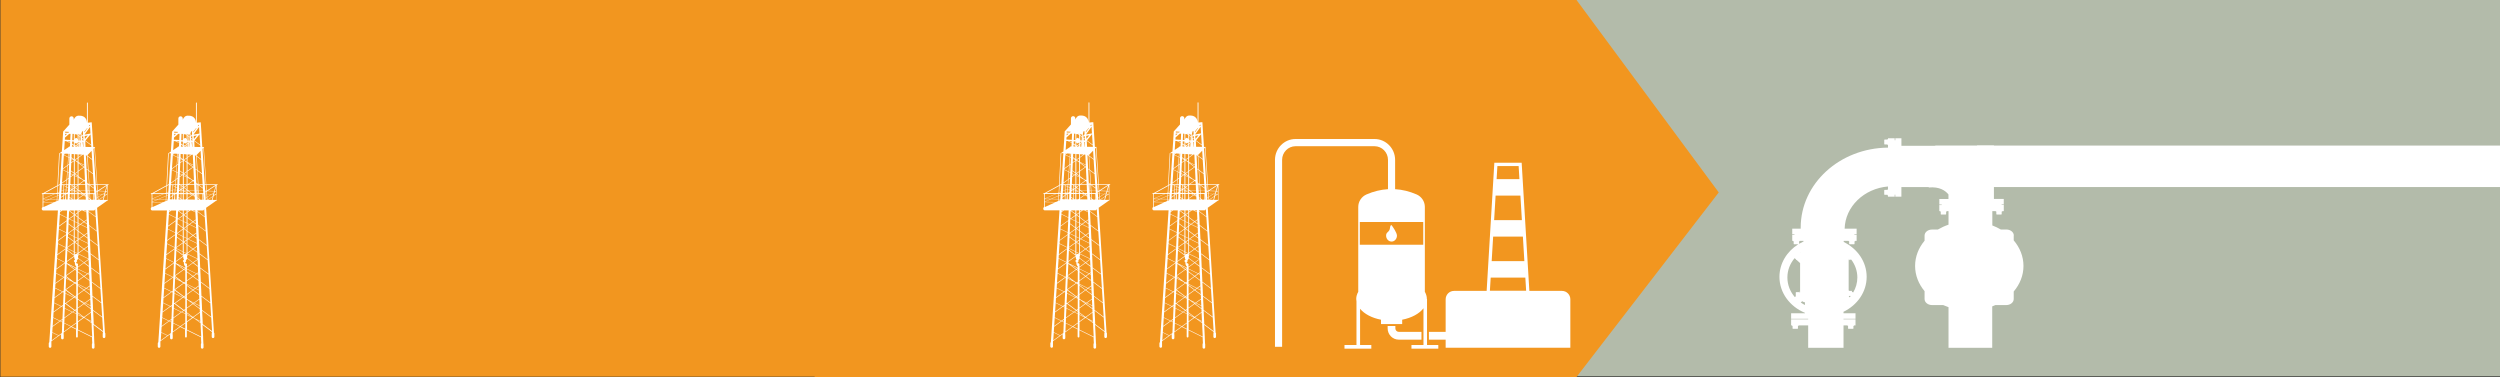
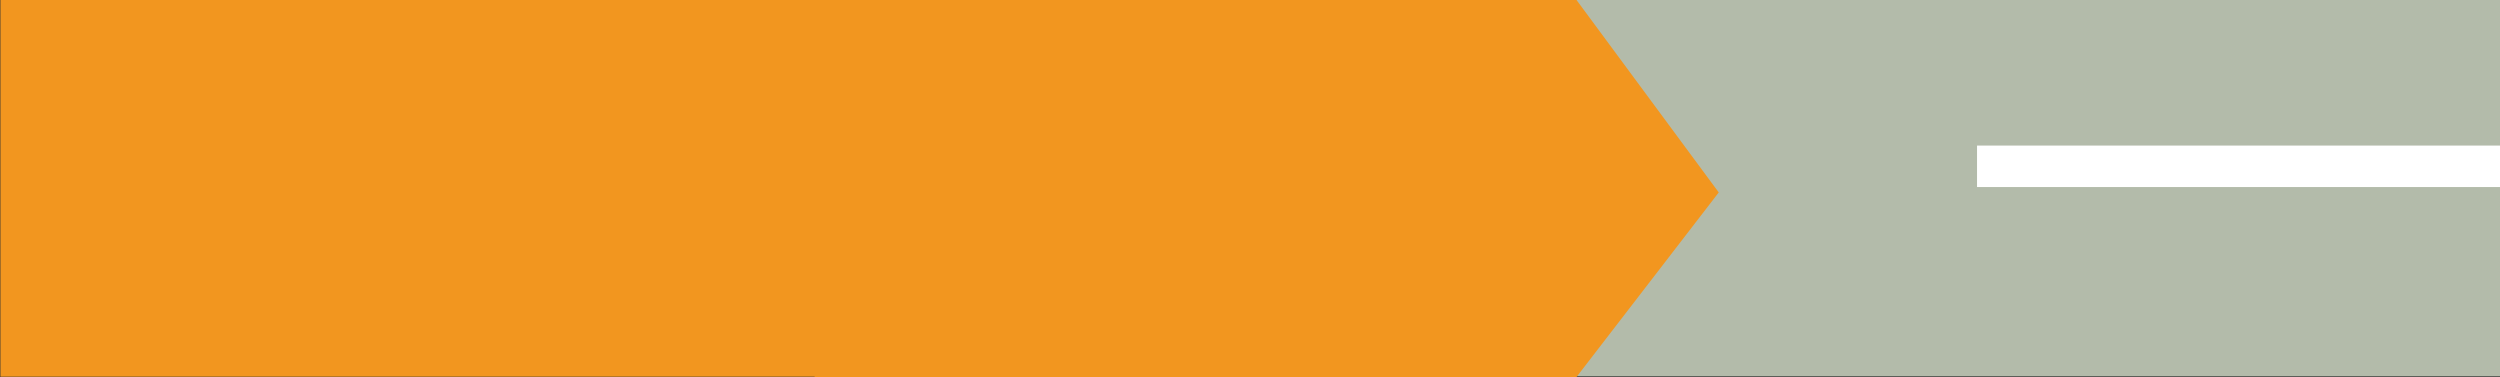
<svg xmlns="http://www.w3.org/2000/svg" id="Layer_1" data-name="Layer 1" viewBox="0 0 1140 172">
  <rect x="0" y="0" width="1140" height="172" fill="#333333" stroke="none" />
  <defs>
    <style>
      .cls-1 {
        fill: #f2961f;
      }

      .cls-1, .cls-2, .cls-3, .cls-4 {
        stroke-width: 0px;
      }

      .cls-5 {
        clip-path: url(#clippath-2);
      }

      .cls-2 {
        fill: none;
      }

      .cls-6 {
        clip-path: url(#clippath-1);
      }

      .cls-3 {
        fill: #fff;
      }

      .cls-4 {
        fill: #b3bbaa;
      }

      .cls-7 {
        clip-path: url(#clippath);
      }
    </style>
    <clipPath id="clippath">
-       <rect class="cls-2" x="725" y="-.4" width="415.32" height="172" />
-     </clipPath>
+       </clipPath>
    <clipPath id="clippath-1">
-       <rect class="cls-2" x="-.17" width="402.59" height="172" />
-     </clipPath>
+       </clipPath>
    <clipPath id="clippath-2">
-       <rect class="cls-2" x="371.47" y="-.1" width="412.28" height="172.1" />
-     </clipPath>
+       </clipPath>
  </defs>
  <g>
    <rect class="cls-4" x="700" y="-.4" width="440.33" height="172" />
    <g class="cls-7">
      <path class="cls-3" d="m907.11,102.13h-.32c-.28,0-.51.21-.51.46v.16h-.61v1.2h-.07c-.07,0-.13.05-.13.12s.06.12.13.12h2.76c.07,0,.13-.05.13-.12s-.05-.12-.13-.12h-.13v-1.2h-.61v-.16c0-.25-.23-.46-.51-.46" />
      <path class="cls-3" d="m918.3,107.41c0-1.52-1.52-2.75-3.4-2.75h-2.53c-1.21-.71-2.51-1.34-3.87-1.86v-6.53h1.59s-.03.04-.03.07c0,.07.06.12.13.12h.13v1.17h0c0,.11.1.19.23.19h1.99c.13,0,.23-.08.23-.19h0v-1.17h.18c.07,0,.13-.05.13-.12,0-.03-.01-.05-.03-.07h.68v-2.78h-.98s0-.08,0-.12c0-.04,0-.09-.01-.13h.98v-2.52h-4.49v-24.35h-26.51c-.19.04-.39.08-.56.12h-15.11v-3.45h-2.78v.93h-.28v-.93h-3.06v.39s-.05-.03-.08-.03c-.07,0-.13.05-.13.12v.12h-1.29c-.11,0-.21.09-.21.21v1.81c0,.11.09.21.21.21h0s1.29,0,1.29,0v.17c0,.07.06.12.13.12.03,0,.06-.01.08-.03v1.19c-22.02.19-39.81,16.43-39.81,36.45,0,.17,0,.35,0,.52h-3.86v2.52h1.02v.25h-1.02v2.78h.43s-.03.04-.03.07c0,.06.06.12.13.12h.13v1.17h0c0,.1.1.19.23.19h1.88c-5.2,3.26-8.6,8.7-8.6,14.86,0,7.29,4.77,13.57,11.63,16.41v.19h-6.31v2.52h7.78v.25h-7.78v2.78h.43s-.03.04-.03.07c0,.07.06.12.13.12h.13v1.17c0,.1.1.19.23.19h2c.12,0,.23-.08.23-.19h0v-1.17h.18c.07,0,.13-.05.13-.12,0-.03-.01-.05-.03-.07h4.38v10.2h16.12v-10.2h1.84s-.03.04-.03.07c0,.07.06.12.13.12h.13v1.17c0,.1.1.19.23.19h1.99c.13,0,.23-.08.23-.19v-1.17h.18c.07,0,.13-.05.13-.12,0-.03-.01-.05-.03-.07h.67v-2.78h-5.48v-.25h5.48v-2.52h-5.48v-.67c6.28-3.03,10.56-9.03,10.56-15.94s-4.23-12.84-10.46-15.89v-.51h2.25s-.03.04-.03.07c0,.06.06.12.13.12h.13v1.17c0,.1.1.19.23.19h1.99c.12,0,.23-.08.23-.19h0v-1.17h.18c.07,0,.13-.05.13-.12,0-.03-.01-.05-.03-.07h.68v-2.78h-1.02v-.25h1.02v-2.52h-5.47c.27-10.09,8.84-18.31,19.76-19.25v1.35s-.05-.03-.08-.03c-.07,0-.13.05-.13.12v.12h-1.29c-.11,0-.21.09-.21.21v1.81c0,.11.09.21.21.21h0s1.29,0,1.29,0v.17c0,.07.06.12.13.12.03,0,.06-.01.08-.03v.61h3.06v-.93h.28v.93h2.78v-4.4h12.49c-.01.13-.03.2-.04.2,4.96-.47,7.64,1.47,9.01,3.17v2.07h-4.16v2.52h1.09s-.01.09-.01.13c0,.04,0,.08,0,.12h-1.09v2.78h.43s-.03.04-.03.07c0,.07.06.12.13.12h.13v1.17c0,.11.1.19.23.19h1.99c.13,0,.23-.08.23-.19h0v-1.17h.18c.07,0,.13-.05.13-.12,0-.03-.01-.05-.03-.07h.81v6.17c-1.73.59-3.36,1.34-4.86,2.22h-2.65c-1.88,0-3.41,1.23-3.41,2.75v2.34c-2.73,3.28-4.32,7.24-4.32,11.51s1.6,8.23,4.32,11.5v3.59c0,1.52,1.53,2.75,3.41,2.75h5.08c.79.35,1.6.67,2.43.96v18.53h19.93v-18.89c.49-.19.97-.39,1.44-.6h4.96c1.88,0,3.4-1.23,3.4-2.75v-3.44c2.81-3.3,4.45-7.32,4.45-11.66s-1.65-8.36-4.45-11.66v-2.19Zm-97.91,2.62h.18c.07,0,.13-.05.13-.12,0-.03-.01-.05-.03-.07h1.73v.28c-.69.32-1.36.67-2.01,1.06v-1.15Zm.44,23.29l-.21.19v-.41c0-.07-.06-.12-.13-.12s-.13.05-.13.12v.12h-1.29c-.11,0-.2.09-.2.21v1.67l-.42.38c-2.13-2.46-3.4-5.56-3.4-8.94s1.23-6.38,3.3-8.82l.11.1s.06.06.09.08l.49.44v.21h.23l1.57,1.42v13.33Zm.19-18.06c.05-.04.1-.07.15-.11-.03.05-.06.11-.09.16l-.06-.05Zm2.05,23.85c-.67-.35-1.32-.74-1.93-1.17l.65-.59c.36.27.79.45,1.27.52v1.25Zm20.37-3.51l-.44-.4s.01,0,.02,0c.07,0,.13-.05.13-.12v-.12h.81c-.17.21-.34.42-.52.63m-.44-17.49l.05-.05v.48c0,.07.06.12.13.12s.13-.05.13-.12v-.11h.89c1.73,2.32,2.75,5.11,2.75,8.12,0,2.47-.69,4.8-1.89,6.83-.09-.11-.23-.18-.4-.18h-.18v-.55h-1.33v-.07c0-.06-.06-.12-.13-.12,0,0-.02,0-.03,0v-14.36Zm-2.34,19.95v-.09l.06.05s-.04.03-.06.04" />
    </g>
    <rect class="cls-3" x="901.53" y="66.38" width="238.8" height="18.91" />
  </g>
  <rect class="cls-1" x=".19" y="0" width="706.81" height="171.77" />
  <g class="cls-6">
-     <path class="cls-3" d="m49.38,84.38c.09,0,.16-.07.16-.16s-.07-.16-.16-.16h-.27l.03-.11-.16.11h-4.63l-1.11-16.73v-.1s.15-.16.15-.16h-.85s-.02-.3-.02-.3l-.69-10.99-.92.06v.02c-.3.02-.62.05-.87.07v-8.99c0-.11-.09-.2-.2-.2s-.2.09-.2.2v9.03c-.13-3.48-3.34-3.21-3.48-3.21-1.41-.15-2.16.89-2.54,1.85v-.58c0-.55-.45-1-1-1s-1,.45-1,1v2.8l-2.83,3.16s1.61.05,2.76.17l-.41.36h-1.43l.03-.47-.95-.06-.22,3.41v.2s-.38,5.54-.38,5.54l-1.12.75h-.12s-.77,14.63-.77,14.63l-6.5,3.56s-.06-.05-.11-.05c-.06,0-.1.03-.12.08h-.21c-.11,0-.2.09-.2.2s.09.2.2.2l.08.14.12-.07v2.1l-.07.03.02.13h.04v1.23l-.07.03.02.13h.04v2.2c-.23.11-.4.4-.4.74,0,.44.27.79.61.79h6.78l-.08,1.15v.2s-.02.14-.02.14l-.41,6.22v.19s-.02.13-.02.13v.06s-.41,6.15-.41,6.15l-.02.32v.07s-.02.2-.02.2l-.39,5.95-.02.32-.02.28v.2s-.39,5.74-.39,5.74l-.02.32-.03.49v.2s-.37,5.53-.37,5.53l-.02.32-.05.69v.2s-.36,5.33-.36,5.33l-.02.32-.06.9v.2s-.35,5.12-.35,5.12l-.02.32-.07,1.11v.2s-.33,4.92-.33,4.92l-.02.32-.09,1.31v.2s-.32,4.71-.32,4.71v.07c-.15.11-.25.29-.25.49v1.47c0,.33.27.6.6.6s.6-.27.6-.6v-1.47c0-.05,0-.1-.02-.15l.05-.81,3.26-2.35.17-.12,1.04-.75c-.05.09-.08.19-.08.31v1.47c0,.33.27.6.6.6s.6-.27.6-.6v-1.47c0-.09-.02-.18-.06-.26l.03-.84,3.42-2.47,2.23,1.1v3.33c0,.22.18.4.4.4s.4-.18.4-.4v-2.94l6.46,3.2.03.57v.29s.1,1.86.1,1.86c-.1.11-.17.25-.17.42v1.47c0,.33.27.6.6.6s.6-.27.6-.6v-1.47c0-.1-.03-.2-.07-.29l-.11-2.38v-.21s-.01-.08-.01-.08v-.29s-.27-5.53-.27-5.53l4.27,3.2.03.43c-.06.09-.1.2-.1.32v1.47c0,.33.27.6.6.6s.6-.27.6-.6v-1.47c0-.17-.08-.33-.19-.44l-.39-6.12-.02-.32-.39-6.22-.02-.32-.39-6.22-.02-.32-.39-6.22-.02-.32-.39-6.22-.02-.32-.39-6.22-.02-.32-.39-6.22-.02-.32-.39-6.22-.02-.32-.3-4.68,4.63-3.25s.05.03.08.03c.07,0,.13-.06.13-.13v-.05l.27-.19h-.27v-6.81h.25Zm-.51,2.77h-.12s-.5-.02-.5-.02l.62-2.2v2.22Zm-9.69,58.07l-.69-.52,2.96-2.14.17,3.86-2.44-1.21Zm2.45,1.42l.02.44-1.68-1.26,1.66.82Zm-3.35-2.09l-2.79-2.1v-1.81l2.79-2.02,3.09,2.32.06,1.33-3.15,2.28Zm-2.79-1.16v-.63l2.49,1.87-2.49-1.23Zm2.44,1.41l-2.44,1.76v-2.97l2.44,1.21Zm.15-6.33l-2.59,1.87v-3.7l.41.2,2.18,1.63Zm-.98-1.04l1.44.71-.25.18-1.19-.89Zm1.4,1.05l.29-.21,2.52,1.25.05,1.11-2.87-2.15Zm.46-.33l2.22-1.61.13,2.77-2.35-1.16Zm-.25-.12l-2.4-1.19-.81-.6v-1.81l2.79-2.02,2.8,2.1.08,1.75-2.46,1.78Zm-.62-5.78l-2.59,1.87v-3.81l2.59,1.94Zm-2.59-2.24v-.33l3.64,1.8-.85.62-2.79-2.1Zm3,2.25l.89-.65,1.6.79.08,1.79-2.58-1.93Zm1.06-.77l1.35-.97.08,1.68-1.42-.7Zm-.25-.13l-3.81-1.89v-1.28l2.79-2.02,2.5,1.88.1,2.17-1.58,1.14Zm-1.22-5.34l-2.59,1.87v-3.81l2.59,1.94Zm-2.59-2.24v-1.06l4.25,2.1-1.45,1.05-2.79-2.09Zm3,2.25l1.5-1.08.67.33.11,2.46-2.28-1.71Zm1.66-1.2l.47-.34.03.58-.5-.25Zm-.25-.12l-4.41-2.18v-.55l2.79-2.02,2.21,1.66.12,2.59-.71.51Zm-4.34-7.99c.11,0,.2-.09.2-.2v-.62l4.58,2.27h0s-2.05,1.49-2.05,1.49l-2.69-2.02c.02-.12.03-.25.03-.38,0-.19-.02-.37-.07-.54m-.2-.87v.38c-.06-.09-.12-.17-.19-.24l.19-.14Zm-.41,0c-.08-.04-.17-.06-.26-.06-.25,0-.47.15-.63.39v-1.11l1.17.58-.28.2Zm-.89-.98v-4.29l1.3.98v3.96l-1.3-.64Zm.21-4.44l1.1-.79v1.61l-1.1-.82Zm-.21-.16v-2.16l1.3.64v.57l-1.3.94Zm0-2.36v-3.56l1.3.98v3.23l-1.3-.65Zm.21-3.71l1.1-.79v1.61l-1.1-.82Zm-.21-.15v-2.9l1.3.65v1.31l-1.3.94Zm0-3.1v-2.82l1.3.98v2.49l-1.3-.65Zm.21-2.98l1.1-.79v1.61l-1.1-.82Zm-.21-.15v-1.84h1.3v.89l-1.3.94Zm-.21,25.06l-3.66,2.64.23-5.22,3.43,2.57Zm-2.51-2.19l3.29,1.63-.57.41-2.72-2.04Zm-1.8,19.79l.08-1.78.21-.15,4.02,3.02-.87.63-3.45-1.71Zm3.28,1.83l-3.47,2.51.02-.39v-.29s.17-3.45.17-3.45l3.29,1.63Zm-3.18-4.21l.19-4.24,3.6,1.78-3.59,2.6-.19-.14Zm.19-4.43l.06-1.3,3.96,2.97-.26.19-3.75-1.86Zm.29-6.61l2.9,1.43.83.62-3.94,2.84.22-4.9Zm-.04-20.13l-3.58,2.58.33-4.96,3.29,1.63-.03.75Zm.05,19.93l.02-.52,2.07,1.55-2.1-1.04Zm0-20.88l-3.28-1.62.07-1.05,3.44-2.48-.02.45v.29s-.21,4.42-.21,4.42Zm-3.19-3l.34-5.17,3.14,1.56-.05,1.13-3.43,2.48Zm.35-5.37l.06-.85,1.06-.76h2.17l-.14,3.17-3.14-1.55Zm.08-1.17l.03-.45h.59l-.61.45Zm3.32,17.84l3.16,2.37s0,0,0,.01l-3.37,2.43.21-4.81Zm2.94-16.48v.34l-2.14,1.54-.16-.08.15-3.41,2.14,1.61Zm-2.01-1.81h2.01v1.51l-2.01-1.51Zm2.01,2.46v2.3l-1.89-.93,1.89-1.36Zm-2.05,1.48l2.05,1.01v2.78l-2.4-1.8.08-1.81.27-.19Zm2.05,4.1v.34l-2.58,1.87.17-4.01,2.41,1.81Zm0,.64v3.03l-2.49-1.23,2.49-1.8Zm0,3.23v2.05l-2.66-1.99.06-1.34,2.6,1.29Zm0,2.35v.34l-2.87,2.07.19-4.41,2.67,2Zm0,.64v3.76l-2.89-1.43v-.25s2.89-2.08,2.89-2.08Zm0,3.96v1.32l-2.92-2.19.02-.56,2.9,1.43Zm0-35l-.08-.04.08-.05v.09Zm6.09-8.62l.39,6.21-.68-.51-.05-.99v-.21s-.01-.12-.01-.12v-.29s-.22-4.52-.22-4.52l.57.43Zm-.33-.55l.29.02v.21s-.29-.23-.29-.23Zm1.39,13.8l2.03,1.52.06.99-1.94-.06-.15-2.45Zm.3-.08h1.63l.08,1.28-1.71-1.28Zm6.64,3.44l-.98.65-2.1-.06-.07-1.07.27-.18,3.04.09-.16.57Zm.5-.56h.32s-.4.28-.4.28l.08-.28Zm-.55.75l-.14.48-.56-.02.7-.47Zm-3.08,3.14h-.52s-.04-.71-.04-.71l.49-.33.07,1.04Zm-7.56,4.8h.66l1.69.84.15,3.28-1.23.89-2.53-1.89v-2.21l1.26-.91Zm-1.26.6v-.6h.84l-.84.6Zm2.33-.6h1.24l.03.63-1.27-.63Zm.4,5.16l1.03-.75.07,1.58-1.11-.83Zm1.12,1.15l.06,1.44-2.83-1.4,1.44-1.04,1.33.99Zm-1.53-1.15l-1.48,1.07-.84-.42v-2.39l2.32,1.74Zm-1.65,1.19l-.67.49v-.82l.67.33Zm.25.12l3.01,1.49.1,2.19-1.5,1.09-2.53-1.89v-2.2l.92-.67Zm1.81,4.92l1.31-.95.09,2-1.4-1.05Zm1.41,1.37l.1,2.12-3.76-1.86,2.04-1.47,1.62,1.22Zm-1.83-1.37l-2.08,1.5-.24-.12v-3.12l2.32,1.74Zm-2.25,1.63l-.07.05v-.09l.07.03Zm.25.12l3.93,1.95.05,1.1-1.78,1.28-2.53-1.89v-2.21l.32-.23Zm4,3.34l.11,2.42-1.69-1.27,1.58-1.15Zm-2,1.14l-2.32,1.67v-3.41l2.32,1.74Zm.21.15l1.92,1.43.13,2.79-4.57-2.26v-.14l2.53-1.82Zm2-17.76h2.48c.27,0,.5-.22.58-.52l.05-.04.21,3.34-3.31-2.48v-.29Zm-7.31-4.89h-.04s.03-.01.03-.01h.01Zm-6.9-.12h.67s-.02.35-.02.35l-.69.31.03-.66Zm9.8-2.84h-.13v-.06l.13.06Zm-.13-.27v-.93l1.59,1.19h-1.05l-.54-.27Zm4.55-.83h.38s.07,1.09.07,1.09h-.45v-1.09Zm3.56,1.16l-.02-.38.49-.31.06.91-.48-.02s.01-.05.01-.07c0-.05-.02-.1-.05-.13m-8.51-.07h-.47l-.83-.03v-.88l1.3.65v.26Zm7.77,3.03h-.16l.16-.11v.11Zm-1.45-.09l-.52-.39-.13-2.15h1.55v2.56h-.9Zm-.49,0v-.06s.08.06.08.06h-.08Zm-7.13-.11v-2.42h1.3v2.11l-.45.33h-.85Zm-6.33-.11l.04-.64,1.07-.77v1.44h-1.09s-.03-.03-.03-.03Zm2.09-2.12l-.15,2.16h-.55v-1.65l.71-.51Zm-.71.21v-.4h.56l-.56.4Zm1.68,1.97h-.64v-2.37h.75l-.03.66v.29s-.07,1.42-.07,1.42Zm1.89-.05v.08h-.97s.03-.78.03-.78l.93.7Zm-.92-.99l.06-1.33h.86v2.02l-.92-.69Zm1.19.89v-2.22h.68v2.42h-.42s-.26-.2-.26-.2Zm2.38.23l.04-.03v.03h-.04Zm.44,0v-.33l2.13-1.54,1.15.57.06,1.34-3.34-.05Zm3.27-1.59v.09s-.97-.48-.97-.48l.23-.17.74.56Zm-.53-.7l.21-.15h.28l.03.54-.52-.39Zm-.69.19l-.7-.35h.78l.2.15-.27.2Zm-.17.12l-1.88,1.36v-1.82h.94l.94.47Zm2.37.82l-.06-1.29h.1v1.31l-.04-.03Zm.04.33v.48l-.02-.45v-.04s.02.02.02.02Zm.27.9v-.7l.62.46v.25s-.62,0-.62,0Zm0-1.01v-1.51h.47l.12,1.96-.6-.45Zm2.54,1.03v-2.55h.12l.15,2.37-.27.18Zm-11.94-3.07h-.1s.1-.08.1-.08v.08Zm.92.03l.03-.79.61-.44h.19v1.26l-.84-.03Zm.05-1.11v-.15s.19,0,.19,0l-.19.14Zm-.95.69l-.52.38h-.3s.09-1.26.09-1.26l.77.02-.04.86Zm-.7.5h-.01s-.12,0-.12,0h0s.13,0,.13,0Zm-.38,0h-.75v-.03h.03s.73.01.73.01v.02Zm-1.02.4v.59l-1.05.76.08-1.26.22-.09h.74Zm-1.94.37l-.72.31.03-.68h.7l-.02.37Zm0,.15l-.09,1.34v.2s-.02.03-.02.03v.23s-.69-.01-.69-.01l.08-1.48.71-.31Zm1.95,1.96v.04h-.71s-.1-.05-.1-.05h.81Zm.27,0h.55s0,.05,0,.05h-.54v-.05Zm1.04.02h.64s0,.04,0,.04h-.64v-.04Zm1.56.02h.97v.03h-.97s0-.03,0-.03Zm1.92.03h0s-.23,0-.23,0h-.01s.24,0,.24,0Zm.44,0h.29s-.29,0-.29,0h0Zm9.95-.78l-.11-1.77h.51s.09,1.44.09,1.44l-.49.33Zm.64-1.75l1.9.06-1.82,1.21-.08-1.27Zm-.82-1.11l-.02-.31h.46s-.45.31-.45.31Zm-.89.58l-.16.1h-1.77l-.07-1.07,1.94.06.06.91Zm-2.63-1.12v-2.51h.22l.16,2.52h-.37Zm-.6-3.54v-.32s-.02-.21-.02-.21l-.05-1.21v-.29s-.2-4.1-.2-4.1l.68.51.39,6.21-.79-.59Zm.55.71h-.51l-.02-.4.53.4Zm-.5.31h.28v2.5h-.17s-.11-2.5-.11-2.5Zm.28,2.64v1.1h-.11l-.02-.47v-.29s-.03-.34-.03-.34h.17Zm-1.08,1.01l-.13.09h-1.09l-1.62-1.22,2.79.08.05,1.04Zm-3.61-.37l-1.3-.65v-.17l1.3.04v.78Zm-1.74-.66v1.08l-.68-.02v-1.26h.31s.37.19.37.19Zm-.22-.31l-.46-.23.68-.49v.73h-.22Zm-.46-.53v-1.34l.68.51v.34l-.68.49Zm.68-1.13l-.85-.64h.85v.64Zm-.68,1.64h.03s-.03.01-.03.01h0Zm-.29,0h.02s0,0,0,0h-.02Zm.02-.34l-.75-.37.07-1.57h.37l.31.23v1.71Zm-.75-21.26h0s-1.29-.63-1.29-.63l1.32.08-.02.56Zm.6,21.39l-.27.2h-.36s.02-.5.02-.5l.61.3Zm-.87-15.36v.29s-.03.5-.03.5l-.35-.18.11-1.55.32.02-.04.91Zm-.04.99l-.12,2.66-.47.34.23-3.18.36.18Zm-.13,2.98l-.09,2.06v.29s-.07,1.28-.07,1.28l-.53-.26.21-3.03.48-.35Zm-.17,3.83l-.1,2.28-.65.47.22-3.02.54.27Zm-.11,2.6l-.07,1.66v.29s-.04.63-.04.63h-.7l.15-2.1.66-.48Zm-.13,2.9l-.05,1.12-.71-.35.05-.77h.71Zm-.06,1.32l-.04.91-.77-.02.09-1.24.72.36Zm-1.05.87l-.85-.03h-.01v-1.79l.96.47-.1,1.35Zm.11-1.54l-1.32-.65h1.37l-.05.65Zm-.94,1.65l.83.02-.09,1.25-.75-.02h-.01v-1.24h.03Zm-.29,1.37l-.14.06h-.79l.06-.93.87-.37v1.24Zm-1.89.06h-.71v-.19s.74-.31.74-.31l-.03.51Zm-.95,0h-.2l.2-.09v.09Zm-.02.4l-.04.78-3.41,1.46-2.8-.04,5.14-2.2h1.11Zm-.05.93l-.07,1.37-3.01-.05,3.08-1.32Zm-.08,1.5l-.04.77-1.03.47-5.06-.08,2.83-1.21,3.3.05Zm14.51,27.51l.13,2.83-1.99-1.49,1.86-1.34Zm.1-18.75v-.29s-.11-2.13-.11-2.13v-.21s-.03-.51-.03-.51l3.32,2.49.39,6.22-3.43-2.57-.14-2.99Zm4.36-8.57l-.08-1.18,2.03-1.35.71.02-.25.9-2.41,1.61Zm3-2.5l.71.02-.89.59.17-.61Zm.04-.13l.22-.77.7-.47.09-.06v1.33h-.12s-.89-.03-.89-.03Zm.05-1.39l-2.88-.09,3.57-2.33-.68,2.41Zm.59-2.74l-3.96,2.58-.17-2.58h4.14Zm-4.2,2.63l-.5-.02-.02-.29-.02-.32-.13-2.01h.49l.17,2.63Zm-1.3-19.54l1.1,16.59h-.49l-.25-3.9-.02-.32-.39-6.22-.02-.32-.34-5.41.41-.43Zm-.32,16.59h-1.94l-.38-6.14,2.02,1.52.29,4.62Zm-.31-4.94l-2.02-1.52-.39-6.21,2.02,1.51.39,6.22Zm-.41-6.54l-2.02-1.51-.02-.4,1.8-1.87.24,3.79Zm-.35-5.53l-2.65-.03-.12-2.7,2.73,2.04.04.68Zm-2.9,15.5v.06s-.22-.17-.22-.17l.22.11Zm-.06-.23l.05-.03v.06s-.05-.03-.05-.03Zm.07.6l.05,1.14h-2.54l2.04-1.48.45.34Zm-.04-19.51l-.1-1.37,1.43-.25-1.33,1.62Zm2.86,2.64l-2.61-1.96,2.09-2.56.22-.26.3,4.78Zm-.58-9.2l.04.57-.4.11-.23.06.6-.75Zm-.05,1.19l.11-.16.19,3.04-.47.08-2.21.39v-.03s2.38-3.32,2.38-3.32Zm-3.56,2.08v-.13s0-.07,0-.11l1.08.12,1.24-1.54.23-.06-1.44,2-.03-.4-.67-.04.08,1.3-.29.4-.3.42-.18-1.41c.17-.12.29-.32.29-.55m.53,4.07h-.01s-.01-.29-.01-.29l-.34.25-.12-.9.59.44.03.41-.13.09Zm.12,2.82h-.11s-.28-2.19-.28-2.19l.29.02.1,2.17Zm-.64-4.1l-.08-.64.57-.1h.05s.07,1.19.07,1.19l-.61-.46Zm-1.04-1.46c.16,0,.31-.09.43-.23l-.03,1.21-.45-.34-.03-.65s.05,0,.08,0m.08,3.5v-.2s.25.02.25.02h0s-.25.19-.25.19Zm.25.13l-.05,1.91h-.1s-.08-1.74-.08-1.74l.23-.17Zm-.29-.98l-.07-1.69.43.32-.04,1.39-.31-.02Zm-.61-3.08c.1.19.23.33.37.39v.57s-.37-.27-.37-.27v-.69Zm0,1l.36.27-.03,1.81-.33-.02v-2.05Zm0,2.71l.32.02v.47s-.32.22-.32.22v-.71Zm0,1.01l.31-.22-.02,1.46h-.28s0-.01,0-.01v-1.23Zm0,4.7l1.56.1-1.56,1.13v-1.23Zm0,1.53l1.95-1.41.46.03.21,4.64-2.62-1.3v-1.97Zm0,2.17l2.63,1.3.03.53-.13.09-2.53-1.89v-.04Zm0,.34l2.32,1.74-2.32,1.67v-3.41Zm0,3.72l2.53-1.82.15.12.25,5.51-.28.2-.71-.35-1.94-1.46v-2.2Zm0,2.51l.75.56-.75-.37v-.19Zm0,.39l1.54.76.77.58-2.26,1.63h-.06v-2.98Zm0,3.32l.05-.04h2.99l.11,2.47-2.97-.09-.18-.14v-2.2Zm-.4,1.9l-1.1-.82,1.1-.79v1.61Zm0-6.23l-1.1-.82,1.1-.79v1.61Zm0-6.36l-.54-.27-.56-.42,1.1-.79v1.48Zm-.61-7.26l.61-.44v.74l-.61-.3Zm.58.49l-.92-.03-.14-.11.32-.23.74.37Zm.03-5.9v.36l-.32-.24c.11-.03.22-.07.32-.11m-1.3.2c.22.03.45.02.67-.01l.63.47v1.78c-.14-.34-.39-.57-.67-.57-.26,0-.49.19-.63.49v-2.17Zm0,3.72c.15.3.37.49.63.49.28,0,.52-.23.67-.57v.82l-.86.62-.44-.22v-1.14Zm0,1.35l.28.14-.28.2v-.34Zm0,4l1.3.08v1.54l-1.3.94v-2.56Zm0,2.96l.37.18.93.7v4l-1.3.94v-5.83Zm0,6.13l1.3.98v.29l-1.3-.64v-.63Zm0,.83l1.3.65v3.18h-1.3v-3.82Zm0,4.13h1.3v.02l-1.3.94v-.96Zm1.3,2.24v.12l-1.3-.04v-1.05l1.3.98Zm-2.34-25.56h.43c.06.03.12.06.18.08v2.81l-.73-.04.13-2.85Zm-.15,3.5l.76.05v1.31l-.8-.39.04-.96Zm-.05,1.16l.81.4v.23l-.81-.61v-.02Zm-.01.31l.82.62v.26l-.86-.03.04-.84Zm-.18,4.21l1.01.06v2.27l-1.07-.8.07-1.52Zm-.08,1.82l1.09.81h0s-1.1-.54-1.1-.54v-.27Zm-.02.47l1.11.55v.13l-1.17.85.07-1.53Zm-.08,1.84l1.19-.86v5.28l-1.34-1,.15-3.42Zm-.16,3.71l1.35,1.01v.34l-.33.24-1.07-.53.05-1.06Zm-.05,1.26l.91.45-.96.69.05-1.15Zm1.16.57l.24.12v4.04h-1.26l-.34-.25.13-3.02,1.23-.89Zm-3.7-18.85h.86l-.91.8.05-.8Zm-.11,1.7l1.92-1.7h.61l-.12,2.79-2.47-.14.06-.95Zm-.1,1.6l.7.04,1.75.87v.09s-.07,1.48-.07,1.48h-.36s-.12-.02-.12-.02v.12s-.01.09-.01.09l-2.16,1.44.27-4.11Zm-.37,5.66l.3.02-.32.23.02-.25Zm-.04.57l.73-.52,1.35.08-.1,1.44-1.98-.98v-.02Zm-.01.22l1.98.98-.25,3.48-2.12,1.53.39-5.99Zm-.41,6.31l2.12-1.53-.19,2.72-1.94-.96v-.23Zm-.03.43l1.94.96-.24,3.32-2.09,1.51.38-5.79Zm-.4,6.11l2.08-1.5-.13,1.92h-1.98l.03-.41Zm.15.73l.54.27s-.05.06-.05.1v1.92l-.86.37.17-2.66h.2Zm-1.16-14.49l.95.06v.19s-.03.2-.03.2l-.04.65-.02.32-.37,5.58v.2s-.04.44-.04.44l-.02.32-.38,5.79v.2s-.02.13-.02.13l-.79.43.76-14.49Zm0,14.44v.04s-.2,3.08-.2,3.08l-.73.31.16-3.01.78-.43Zm-1.03.57l-.16,2.98-.55.23h-5.15l5.85-3.21Zm-6.45,3.61h4.81l-4.81,2.06v-2.06Zm0,2.34l2.51.04-2.51,1.08v-1.11Zm0,3.53v-2.14l4.78.07-4.6,2.07h-.18Zm6.78,15.41l3.59-2.59v.05s-.01.29-.01.29l-.23,5.2-3.43-1.69.08-1.26Zm-.09,1.46l3.43,1.7v.33s-.02.04-.02.04l-3.72,2.69.31-4.76Zm-.33,5.08l3.73-2.7-.25,5.68v.25s-3.58-1.77-3.58-1.77l.1-1.47Zm-.11,1.66l3.56,1.76-3.86,2.79.3-4.55Zm-.32,4.87l3.88-2.8-.23,5.28v.29s-.04.54-.04.54l-.16.12-3.56-1.76.11-1.67Zm-.12,1.87l3.4,1.68-3.69,2.66.28-4.35Zm-.44,6.74l3.24,1.6-3.51,2.54.27-4.14Zm-.44,6.74l3.08,1.52-3.34,2.41.26-3.93Zm-.44,6.74l2.92,1.45-3.16,2.28.24-3.73Zm-.67,10.26l.23-3.52,2.76,1.36-2.99,2.16Zm4.71-5.77v.29s-.11,2.15-.11,2.15l-1.45,1.05-2.91-1.44.16-2.5,3.43-2.48.97.48-.11,2.44Zm.11-2.64l-.82-.41.86-.62-.05,1.03Zm.15-3.39v.29s-.09,1.75-.09,1.75l-1.13.81-3.07-1.52.15-2.29,3.61-2.61.67.33-.14,3.23Zm.15-3.43l-.51-.25.54-.39-.03.64Zm.11-2.6v.29s-.07,1.35-.07,1.35l-.81.58-3.23-1.6.14-2.08,3.78-2.73.37.18-.18,4.01Zm.19-4.21l-.21-.1.22-.16v.26Zm.08-1.82v.29s-.05.95-.05.95l-.48.35-3.4-1.68.12-1.88,3.96-2.86.06.03-.21,4.8Zm.05,19.84l.04-.79v-.29s.13-2.67.13-2.67l2.99,1.48-3.15,2.28Zm5.63-1.25l-2.06-1.02,2.06-1.49v2.51Zm0-2.81l-2.31,1.67-3.14-1.56.09-2.16,3.74-2.7,1.62.8v3.95Zm0-4.15l-1.46-.72.82-.59.63.48v.84Zm0-1.14l-.43-.32.43-.31v.63Zm0-.93l-.63.46-4.02-3.02,3.64-2.63,1.02.51v4.68Zm0-4.88l-.85-.42.22-.16.63.47v.11Zm0-.41l-.43-.32.43-.31v.63Zm0-.93l-.63.46-4.02-3.02,4.02-2.91.63.48v4.99Zm0-5.29l-.43-.32h.01s.42.2.42.2v.12Zm0-.32l-.25-.12.25-.18v.31Zm0-.61l-.5.36-.77-.38-3.25-2.44v-.21s3.89-2.8,3.89-2.8l.63.47v4.99Zm0-5.29l-.43-.32.43-.31v.63Zm0-1.65v.59l-4.15-2.06-.11-.08.03-.61,3.31-2.39c0,.08-.02.17-.02.26,0,.46.13.87.34,1.14-.01.06-.02.13-.03.2-.25.01-.45.22-.45.47,0,.24.17.43.4.46.01.75.13,1.35.29,1.46.05.24.2.43.39.51,0,.01,0,.03,0,.04m.68-.29c.08-.12.13-.28.13-.45,0-.41-.27-.73-.6-.73-.08,0-.16.02-.24.06.02-.18.03-.39.04-.6.23-.03.4-.23.4-.46,0-.15-.07-.29-.19-.37.28-.1.51-.4.63-.79l2.55,1.91-2.59,1.87v-.14c0-.11-.05-.22-.13-.29m.13,29.12v-3.48l2.69-1.94.6.3,2.88,2.16.04.91v.29s.24,4.95.24,4.95l-6.45-3.2Zm11.42.66l-4.26-3.2v-.18s-.03-.51-.03-.51v-.21s-.24-5.02-.24-5.02v-.21s4.14,3.11,4.14,3.11l.39,6.22Zm-.41-6.54l-4.15-3.11-.06-1.37v-.21s-.19-3.92-.19-3.92v-.29s-.03-.34-.03-.34l4.03,3.02.39,6.22Zm-.41-6.54l-4.03-3.02-.09-2.04v-.21s-.14-2.83-.14-2.83v-.29s-.05-.76-.05-.76l3.91,2.93.39,6.22Zm-.41-6.53l-3.91-2.93-.12-2.72v-.21s-.09-1.74-.09-1.74v-.29s-.07-1.17-.07-1.17l3.8,2.84.39,6.22Zm-.41-6.54l-3.79-2.84-.15-3.39v-.21s-.04-.65-.04-.65v-.29s-.09-1.59-.09-1.59l3.68,2.76.39,6.22Zm-.41-6.54l-3.67-2.75-.17-3.83v-.24s-.01-.05-.01-.05v-.15s-.09-1.86-.09-1.86l3.56,2.67.39,6.22Zm-.41-6.53l-3.55-2.66-.16-3.41v-.29s-.06-1.04-.06-1.04v-.21s-.06-1.18-.06-1.18l3.44,2.58.39,6.22Zm.59-20.65l2.15-1.43-.41,1.45h-1.74Zm2.08.02l.49-1.73,1.19-.79.09-.06v2.59h-1.77Z" />
+     <path class="cls-3" d="m49.38,84.38c.09,0,.16-.07.16-.16s-.07-.16-.16-.16h-.27l.03-.11-.16.11h-4.63l-1.11-16.73v-.1s.15-.16.15-.16h-.85s-.02-.3-.02-.3l-.69-10.99-.92.06v.02c-.3.02-.62.05-.87.07v-8.99c0-.11-.09-.2-.2-.2s-.2.09-.2.2v9.03c-.13-3.48-3.34-3.21-3.48-3.21-1.41-.15-2.16.89-2.54,1.85v-.58c0-.55-.45-1-1-1s-1,.45-1,1v2.8l-2.83,3.16s1.61.05,2.76.17l-.41.36h-1.43l.03-.47-.95-.06-.22,3.41v.2s-.38,5.54-.38,5.54l-1.12.75h-.12s-.77,14.63-.77,14.63l-6.5,3.56s-.06-.05-.11-.05c-.06,0-.1.03-.12.08h-.21c-.11,0-.2.09-.2.2s.09.2.2.2l.08.14.12-.07v2.1l-.07.03.02.13h.04v1.23l-.07.03.02.13h.04v2.2c-.23.11-.4.4-.4.74,0,.44.27.79.61.79h6.78l-.08,1.15v.2s-.02.14-.02.14l-.41,6.22v.19s-.02.13-.02.13v.06s-.41,6.15-.41,6.15l-.02.32v.07s-.02.2-.02.2l-.39,5.95-.02.32-.02.28v.2s-.39,5.74-.39,5.74l-.02.32-.03.49v.2s-.37,5.53-.37,5.53l-.02.32-.05.69v.2s-.36,5.33-.36,5.33l-.02.32-.06.9v.2s-.35,5.12-.35,5.12l-.02.32-.07,1.11v.2s-.33,4.92-.33,4.92l-.02.32-.09,1.31v.2s-.32,4.71-.32,4.71v.07c-.15.11-.25.29-.25.49v1.47c0,.33.27.6.6.6s.6-.27.6-.6v-1.47c0-.05,0-.1-.02-.15l.05-.81,3.26-2.35.17-.12,1.04-.75c-.05.09-.08.19-.08.31v1.47c0,.33.27.6.6.6s.6-.27.6-.6v-1.47c0-.09-.02-.18-.06-.26l.03-.84,3.42-2.47,2.23,1.1v3.33c0,.22.18.4.4.4s.4-.18.4-.4v-2.94l6.46,3.2.03.57v.29s.1,1.86.1,1.86c-.1.11-.17.25-.17.42v1.47c0,.33.27.6.6.6s.6-.27.6-.6v-1.47c0-.1-.03-.2-.07-.29l-.11-2.38v-.21s-.01-.08-.01-.08v-.29s-.27-5.53-.27-5.53l4.27,3.2.03.43c-.06.09-.1.2-.1.32v1.47c0,.33.27.6.6.6s.6-.27.6-.6v-1.47c0-.17-.08-.33-.19-.44l-.39-6.12-.02-.32-.39-6.22-.02-.32-.39-6.22-.02-.32-.39-6.22-.02-.32-.39-6.22-.02-.32-.39-6.22-.02-.32-.39-6.22-.02-.32-.39-6.22-.02-.32-.3-4.68,4.63-3.25s.05.03.08.03c.07,0,.13-.06.13-.13v-.05l.27-.19h-.27v-6.81h.25Zm-.51,2.77h-.12s-.5-.02-.5-.02l.62-2.2v2.22Zm-9.69,58.07l-.69-.52,2.96-2.14.17,3.86-2.44-1.21Zm2.45,1.42l.02.44-1.68-1.26,1.66.82Zm-3.35-2.09l-2.79-2.1v-1.81l2.79-2.02,3.09,2.32.06,1.33-3.15,2.28Zm-2.79-1.16v-.63l2.49,1.87-2.49-1.23Zm2.44,1.41l-2.44,1.76v-2.97l2.44,1.21Zm.15-6.33l-2.59,1.87v-3.7l.41.2,2.18,1.63Zm-.98-1.04l1.44.71-.25.18-1.19-.89Zm1.4,1.05l.29-.21,2.52,1.25.05,1.11-2.87-2.15Zm.46-.33l2.22-1.61.13,2.77-2.35-1.16Zm-.25-.12l-2.4-1.19-.81-.6v-1.81l2.79-2.02,2.8,2.1.08,1.75-2.46,1.78Zm-.62-5.78l-2.59,1.87v-3.81l2.59,1.94Zm-2.59-2.24v-.33l3.64,1.8-.85.62-2.79-2.1Zm3,2.25l.89-.65,1.6.79.08,1.79-2.58-1.93Zm1.06-.77l1.35-.97.08,1.68-1.42-.7Zm-.25-.13l-3.81-1.89v-1.28l2.79-2.02,2.5,1.88.1,2.17-1.58,1.14Zm-1.22-5.34l-2.59,1.87v-3.81l2.59,1.94Zm-2.59-2.24v-1.06l4.25,2.1-1.45,1.05-2.79-2.09Zm3,2.25l1.5-1.08.67.33.11,2.46-2.28-1.71Zm1.66-1.2l.47-.34.03.58-.5-.25Zm-.25-.12l-4.41-2.18v-.55l2.79-2.02,2.21,1.66.12,2.59-.71.51Zm-4.34-7.99c.11,0,.2-.09.2-.2v-.62l4.58,2.27h0s-2.05,1.49-2.05,1.49l-2.69-2.02c.02-.12.03-.25.03-.38,0-.19-.02-.37-.07-.54m-.2-.87v.38c-.06-.09-.12-.17-.19-.24l.19-.14Zm-.41,0c-.08-.04-.17-.06-.26-.06-.25,0-.47.15-.63.39v-1.11l1.17.58-.28.2Zm-.89-.98v-4.29l1.3.98v3.96l-1.3-.64Zm.21-4.44l1.1-.79v1.61l-1.1-.82Zm-.21-.16v-2.16l1.3.64v.57l-1.3.94Zm0-2.36v-3.56l1.3.98v3.23l-1.3-.65Zm.21-3.71l1.1-.79v1.61l-1.1-.82Zm-.21-.15v-2.9l1.3.65v1.31l-1.3.94Zm0-3.1v-2.82l1.3.98v2.49l-1.3-.65Zm.21-2.98l1.1-.79v1.61l-1.1-.82Zm-.21-.15v-1.84h1.3v.89l-1.3.94Zm-.21,25.06l-3.66,2.64.23-5.22,3.43,2.57Zm-2.51-2.19l3.29,1.63-.57.41-2.72-2.04Zm-1.8,19.79l.08-1.78.21-.15,4.02,3.02-.87.63-3.45-1.71Zm3.28,1.83l-3.47,2.51.02-.39v-.29s.17-3.45.17-3.45l3.29,1.63Zm-3.18-4.21l.19-4.24,3.6,1.78-3.59,2.6-.19-.14Zm.19-4.43l.06-1.3,3.96,2.97-.26.19-3.75-1.86Zm.29-6.61l2.9,1.43.83.62-3.94,2.84.22-4.9Zm-.04-20.13l-3.58,2.58.33-4.96,3.29,1.63-.03.75Zm.05,19.93l.02-.52,2.07,1.55-2.1-1.04Zm0-20.88l-3.28-1.62.07-1.05,3.44-2.48-.02.45v.29s-.21,4.42-.21,4.42Zm-3.19-3l.34-5.17,3.14,1.56-.05,1.13-3.43,2.48Zm.35-5.37l.06-.85,1.06-.76h2.17l-.14,3.17-3.14-1.55Zm.08-1.17l.03-.45h.59l-.61.45Zm3.32,17.84l3.16,2.37s0,0,0,.01l-3.37,2.43.21-4.81Zm2.94-16.48v.34l-2.14,1.54-.16-.08.15-3.41,2.14,1.61Zm-2.01-1.81h2.01v1.51l-2.01-1.51Zm2.01,2.46v2.3l-1.89-.93,1.89-1.36Zm-2.05,1.48l2.05,1.01v2.78l-2.4-1.8.08-1.81.27-.19Zm2.05,4.1v.34l-2.58,1.87.17-4.01,2.41,1.81Zm0,.64v3.03l-2.49-1.23,2.49-1.8Zm0,3.23v2.05l-2.66-1.99.06-1.34,2.6,1.29Zm0,2.35v.34l-2.87,2.07.19-4.41,2.67,2Zm0,.64v3.76l-2.89-1.43v-.25s2.89-2.08,2.89-2.08Zm0,3.96v1.32l-2.92-2.19.02-.56,2.9,1.43Zm0-35l-.08-.04.08-.05v.09Zm6.09-8.62l.39,6.21-.68-.51-.05-.99v-.21s-.01-.12-.01-.12v-.29s-.22-4.52-.22-4.52l.57.43Zm-.33-.55l.29.02v.21s-.29-.23-.29-.23Zm1.39,13.8l2.03,1.52.06.99-1.94-.06-.15-2.45Zm.3-.08h1.63l.08,1.28-1.71-1.28Zm6.64,3.44l-.98.65-2.1-.06-.07-1.07.27-.18,3.04.09-.16.57Zm.5-.56h.32s-.4.28-.4.28l.08-.28Zm-.55.75l-.14.48-.56-.02.7-.47Zm-3.08,3.14h-.52s-.04-.71-.04-.71l.49-.33.07,1.04Zm-7.56,4.8h.66l1.69.84.15,3.28-1.23.89-2.53-1.89v-2.21l1.26-.91Zm-1.26.6v-.6h.84l-.84.6Zm2.33-.6h1.24l.03.63-1.27-.63Zm.4,5.16l1.03-.75.07,1.58-1.11-.83Zm1.12,1.15l.06,1.44-2.83-1.4,1.44-1.04,1.33.99Zm-1.53-1.15l-1.48,1.07-.84-.42v-2.39l2.32,1.74Zm-1.65,1.19l-.67.49v-.82l.67.33Zm.25.12l3.01,1.49.1,2.19-1.5,1.09-2.53-1.89v-2.2l.92-.67Zm1.81,4.92l1.31-.95.09,2-1.4-1.05Zm1.41,1.37l.1,2.12-3.76-1.86,2.04-1.47,1.62,1.22Zm-1.83-1.37l-2.08,1.5-.24-.12v-3.12l2.32,1.74Zm-2.25,1.63l-.07.05v-.09l.07.03Zm.25.12l3.93,1.95.05,1.1-1.78,1.28-2.53-1.89v-2.21l.32-.23Zm4,3.34l.11,2.42-1.69-1.27,1.58-1.15Zm-2,1.14l-2.32,1.67v-3.41l2.32,1.74Zm.21.15l1.92,1.43.13,2.79-4.57-2.26v-.14l2.53-1.82Zm2-17.76h2.48c.27,0,.5-.22.58-.52l.05-.04.21,3.34-3.31-2.48v-.29Zm-7.31-4.89h-.04s.03-.01.03-.01h.01Zm-6.9-.12h.67s-.02.35-.02.35l-.69.31.03-.66Zm9.8-2.84h-.13v-.06l.13.06Zm-.13-.27v-.93l1.59,1.19h-1.05l-.54-.27Zm4.55-.83h.38s.07,1.09.07,1.09h-.45v-1.09Zm3.56,1.16l-.02-.38.49-.31.06.91-.48-.02s.01-.05.01-.07c0-.05-.02-.1-.05-.13m-8.51-.07h-.47l-.83-.03v-.88l1.3.65v.26Zm7.77,3.03h-.16l.16-.11v.11Zm-1.45-.09l-.52-.39-.13-2.15h1.55v2.56h-.9Zm-.49,0v-.06s.08.06.08.06h-.08Zm-7.13-.11v-2.42h1.3v2.11l-.45.33h-.85Zm-6.33-.11l.04-.64,1.07-.77v1.44h-1.09s-.03-.03-.03-.03Zm2.09-2.12l-.15,2.16h-.55v-1.65l.71-.51Zm-.71.21v-.4h.56l-.56.4Zm1.68,1.97h-.64v-2.37h.75l-.03.66v.29s-.07,1.42-.07,1.42Zm1.89-.05v.08h-.97s.03-.78.03-.78l.93.7Zm-.92-.99l.06-1.33h.86v2.02l-.92-.69Zm1.19.89v-2.22h.68v2.42h-.42s-.26-.2-.26-.2Zm2.38.23l.04-.03v.03h-.04Zm.44,0v-.33l2.13-1.54,1.15.57.06,1.34-3.34-.05Zm3.27-1.59v.09s-.97-.48-.97-.48l.23-.17.74.56Zm-.53-.7l.21-.15h.28l.03.54-.52-.39Zm-.69.19l-.7-.35h.78l.2.15-.27.2Zm-.17.12l-1.88,1.36v-1.82h.94l.94.47Zm2.37.82l-.06-1.29h.1v1.31l-.04-.03Zm.04.33v.48l-.02-.45v-.04s.02.02.02.02Zm.27.9v-.7l.62.46v.25s-.62,0-.62,0Zm0-1.01v-1.51h.47l.12,1.96-.6-.45Zm2.54,1.03v-2.55h.12l.15,2.37-.27.18Zm-11.94-3.07h-.1s.1-.08.1-.08v.08Zm.92.03l.03-.79.61-.44h.19v1.26l-.84-.03Zm.05-1.11v-.15s.19,0,.19,0l-.19.14Zm-.95.69l-.52.38h-.3s.09-1.26.09-1.26l.77.02-.04.86Zm-.7.5h-.01s-.12,0-.12,0h0s.13,0,.13,0Zm-.38,0h-.75v-.03h.03s.73.01.73.01v.02Zm-1.02.4v.59l-1.05.76.08-1.26.22-.09h.74Zm-1.94.37l-.72.31.03-.68h.7l-.02.37Zm0,.15l-.09,1.34v.2s-.02.03-.02.03v.23s-.69-.01-.69-.01l.08-1.48.71-.31Zm1.95,1.96v.04h-.71s-.1-.05-.1-.05h.81Zm.27,0h.55s0,.05,0,.05h-.54v-.05Zm1.04.02h.64s0,.04,0,.04h-.64v-.04Zm1.56.02h.97v.03h-.97s0-.03,0-.03Zm1.92.03h0s-.23,0-.23,0h-.01s.24,0,.24,0Zm.44,0h.29s-.29,0-.29,0h0Zm9.95-.78l-.11-1.77h.51s.09,1.44.09,1.44l-.49.33Zm.64-1.75l1.9.06-1.82,1.21-.08-1.27Zm-.82-1.11l-.02-.31h.46s-.45.31-.45.31Zm-.89.58l-.16.1h-1.77l-.07-1.07,1.94.06.06.91Zm-2.63-1.12v-2.51h.22l.16,2.52h-.37Zm-.6-3.54v-.32s-.02-.21-.02-.21l-.05-1.21v-.29s-.2-4.1-.2-4.1l.68.51.39,6.21-.79-.59Zm.55.71h-.51l-.02-.4.53.4Zm-.5.31h.28v2.5h-.17s-.11-2.5-.11-2.5Zm.28,2.64v1.1h-.11l-.02-.47v-.29s-.03-.34-.03-.34h.17Zm-1.08,1.01l-.13.09h-1.09l-1.62-1.22,2.79.08.05,1.04Zm-3.61-.37l-1.3-.65v-.17l1.3.04v.78Zm-1.74-.66v1.08l-.68-.02v-1.26h.31s.37.19.37.19Zm-.22-.31l-.46-.23.68-.49v.73h-.22Zm-.46-.53v-1.34l.68.51v.34l-.68.49Zm.68-1.13l-.85-.64h.85v.64Zm-.68,1.64h.03s-.03.01-.03.01h0Zm-.29,0h.02s0,0,0,0h-.02Zm.02-.34l-.75-.37.07-1.57h.37l.31.23v1.71Zm-.75-21.26h0s-1.29-.63-1.29-.63l1.32.08-.02.56Zm.6,21.39l-.27.2h-.36s.02-.5.02-.5l.61.3Zm-.87-15.36v.29s-.03.5-.03.5l-.35-.18.11-1.55.32.02-.04.91Zm-.04.99l-.12,2.66-.47.34.23-3.18.36.18Zm-.13,2.98l-.09,2.06v.29s-.07,1.28-.07,1.28l-.53-.26.21-3.03.48-.35Zm-.17,3.83l-.1,2.28-.65.47.22-3.02.54.27Zm-.11,2.6l-.07,1.66v.29s-.04.63-.04.63h-.7l.15-2.1.66-.48Zm-.13,2.9l-.05,1.12-.71-.35.05-.77h.71Zm-.06,1.32l-.04.91-.77-.02.09-1.24.72.36Zm-1.05.87l-.85-.03h-.01v-1.79l.96.47-.1,1.35Zm.11-1.54l-1.32-.65h1.37l-.05.65Zm-.94,1.65l.83.02-.09,1.25-.75-.02h-.01v-1.24h.03Zm-.29,1.37l-.14.06h-.79l.06-.93.87-.37v1.24Zm-1.89.06h-.71v-.19s.74-.31.74-.31l-.03.51Zm-.95,0h-.2l.2-.09v.09Zm-.02.4l-.04.78-3.41,1.46-2.8-.04,5.14-2.2h1.11Zm-.05.93l-.07,1.37-3.01-.05,3.08-1.32Zm-.08,1.5l-.04.77-1.03.47-5.06-.08,2.83-1.21,3.3.05Zm14.51,27.51l.13,2.83-1.99-1.49,1.86-1.34Zm.1-18.75v-.29s-.11-2.13-.11-2.13v-.21s-.03-.51-.03-.51l3.32,2.49.39,6.22-3.43-2.57-.14-2.99Zm4.36-8.57l-.08-1.18,2.03-1.35.71.02-.25.9-2.41,1.61Zm3-2.5l.71.02-.89.59.17-.61Zm.04-.13l.22-.77.7-.47.09-.06v1.33h-.12s-.89-.03-.89-.03Zm.05-1.39l-2.88-.09,3.57-2.33-.68,2.41Zm.59-2.74l-3.96,2.58-.17-2.58h4.14Zm-4.2,2.63l-.5-.02-.02-.29-.02-.32-.13-2.01h.49l.17,2.63Zm-1.3-19.54l1.1,16.59h-.49l-.25-3.9-.02-.32-.39-6.22-.02-.32-.34-5.41.41-.43Zm-.32,16.59h-1.94l-.38-6.14,2.02,1.52.29,4.62Zm-.31-4.94l-2.02-1.52-.39-6.21,2.02,1.51.39,6.22Zm-.41-6.54l-2.02-1.51-.02-.4,1.8-1.87.24,3.79Zm-.35-5.53l-2.65-.03-.12-2.7,2.73,2.04.04.68Zm-2.9,15.5v.06s-.22-.17-.22-.17l.22.11Zm-.06-.23l.05-.03v.06s-.05-.03-.05-.03Zm.07.6l.05,1.14h-2.54l2.04-1.48.45.34Zm-.04-19.51l-.1-1.37,1.43-.25-1.33,1.62Zm2.86,2.64l-2.61-1.96,2.09-2.56.22-.26.3,4.78Zm-.58-9.2l.04.57-.4.11-.23.06.6-.75Zm-.05,1.19l.11-.16.19,3.04-.47.08-2.21.39v-.03s2.38-3.32,2.38-3.32Zm-3.56,2.08v-.13s0-.07,0-.11l1.08.12,1.24-1.54.23-.06-1.44,2-.03-.4-.67-.04.08,1.3-.29.4-.3.42-.18-1.41c.17-.12.29-.32.29-.55m.53,4.07h-.01s-.01-.29-.01-.29l-.34.25-.12-.9.59.44.03.41-.13.09Zm.12,2.82h-.11s-.28-2.19-.28-2.19l.29.02.1,2.17Zm-.64-4.1l-.08-.64.57-.1h.05s.07,1.19.07,1.19l-.61-.46Zm-1.04-1.46c.16,0,.31-.09.43-.23l-.03,1.21-.45-.34-.03-.65s.05,0,.08,0m.08,3.5v-.2s.25.02.25.02h0s-.25.19-.25.19Zm.25.13l-.05,1.91h-.1s-.08-1.74-.08-1.74l.23-.17Zm-.29-.98l-.07-1.69.43.32-.04,1.39-.31-.02Zm-.61-3.08c.1.19.23.33.37.39v.57s-.37-.27-.37-.27v-.69Zm0,1l.36.27-.03,1.81-.33-.02v-2.05Zm0,2.71l.32.02v.47s-.32.22-.32.22v-.71Zm0,1.01l.31-.22-.02,1.46h-.28s0-.01,0-.01v-1.23Zm0,4.7l1.56.1-1.56,1.13v-1.23Zm0,1.53v-1.97Zm0,2.17l2.63,1.3.03.53-.13.09-2.53-1.89v-.04Zm0,.34l2.32,1.74-2.32,1.67v-3.41Zm0,3.72l2.53-1.82.15.12.25,5.51-.28.2-.71-.35-1.94-1.46v-2.2Zm0,2.51l.75.56-.75-.37v-.19Zm0,.39l1.54.76.77.58-2.26,1.63h-.06v-2.98Zm0,3.32l.05-.04h2.99l.11,2.47-2.97-.09-.18-.14v-2.2Zm-.4,1.9l-1.1-.82,1.1-.79v1.61Zm0-6.23l-1.1-.82,1.1-.79v1.61Zm0-6.36l-.54-.27-.56-.42,1.1-.79v1.48Zm-.61-7.26l.61-.44v.74l-.61-.3Zm.58.49l-.92-.03-.14-.11.32-.23.74.37Zm.03-5.9v.36l-.32-.24c.11-.03.22-.07.32-.11m-1.3.2c.22.03.45.02.67-.01l.63.47v1.78c-.14-.34-.39-.57-.67-.57-.26,0-.49.19-.63.49v-2.17Zm0,3.72c.15.3.37.49.63.49.28,0,.52-.23.67-.57v.82l-.86.62-.44-.22v-1.14Zm0,1.35l.28.14-.28.2v-.34Zm0,4l1.3.08v1.54l-1.3.94v-2.56Zm0,2.96l.37.18.93.7v4l-1.3.94v-5.83Zm0,6.13l1.3.98v.29l-1.3-.64v-.63Zm0,.83l1.3.65v3.18h-1.3v-3.82Zm0,4.13h1.3v.02l-1.3.94v-.96Zm1.3,2.24v.12l-1.3-.04v-1.05l1.3.98Zm-2.34-25.56h.43c.06.03.12.06.18.08v2.81l-.73-.04.13-2.85Zm-.15,3.5l.76.05v1.31l-.8-.39.04-.96Zm-.05,1.16l.81.4v.23l-.81-.61v-.02Zm-.01.31l.82.62v.26l-.86-.03.04-.84Zm-.18,4.21l1.01.06v2.27l-1.07-.8.07-1.52Zm-.08,1.82l1.09.81h0s-1.1-.54-1.1-.54v-.27Zm-.02.47l1.11.55v.13l-1.17.85.07-1.53Zm-.08,1.84l1.19-.86v5.28l-1.34-1,.15-3.42Zm-.16,3.71l1.35,1.01v.34l-.33.24-1.07-.53.05-1.06Zm-.05,1.26l.91.45-.96.69.05-1.15Zm1.16.57l.24.12v4.04h-1.26l-.34-.25.13-3.02,1.23-.89Zm-3.7-18.85h.86l-.91.8.05-.8Zm-.11,1.7l1.92-1.7h.61l-.12,2.79-2.47-.14.06-.95Zm-.1,1.6l.7.04,1.75.87v.09s-.07,1.48-.07,1.48h-.36s-.12-.02-.12-.02v.12s-.01.09-.01.09l-2.16,1.44.27-4.11Zm-.37,5.66l.3.02-.32.23.02-.25Zm-.04.57l.73-.52,1.35.08-.1,1.44-1.98-.98v-.02Zm-.01.22l1.98.98-.25,3.48-2.12,1.53.39-5.99Zm-.41,6.31l2.12-1.53-.19,2.72-1.94-.96v-.23Zm-.03.43l1.94.96-.24,3.32-2.09,1.51.38-5.79Zm-.4,6.11l2.08-1.5-.13,1.92h-1.98l.03-.41Zm.15.73l.54.27s-.05.06-.05.1v1.92l-.86.37.17-2.66h.2Zm-1.16-14.49l.95.06v.19s-.03.2-.03.2l-.04.65-.02.32-.37,5.58v.2s-.04.44-.04.44l-.02.32-.38,5.79v.2s-.02.13-.02.13l-.79.43.76-14.49Zm0,14.44v.04s-.2,3.08-.2,3.08l-.73.31.16-3.01.78-.43Zm-1.03.57l-.16,2.98-.55.23h-5.15l5.85-3.21Zm-6.45,3.61h4.81l-4.81,2.06v-2.06Zm0,2.34l2.51.04-2.51,1.08v-1.11Zm0,3.53v-2.14l4.78.07-4.6,2.07h-.18Zm6.78,15.41l3.59-2.59v.05s-.01.29-.01.29l-.23,5.2-3.43-1.69.08-1.26Zm-.09,1.46l3.43,1.7v.33s-.02.04-.02.04l-3.72,2.69.31-4.76Zm-.33,5.08l3.73-2.7-.25,5.68v.25s-3.58-1.77-3.58-1.77l.1-1.47Zm-.11,1.66l3.56,1.76-3.86,2.79.3-4.55Zm-.32,4.87l3.88-2.8-.23,5.28v.29s-.04.54-.04.54l-.16.12-3.56-1.76.11-1.67Zm-.12,1.87l3.4,1.68-3.69,2.66.28-4.35Zm-.44,6.74l3.24,1.6-3.51,2.54.27-4.14Zm-.44,6.74l3.08,1.52-3.34,2.41.26-3.93Zm-.44,6.74l2.92,1.45-3.16,2.28.24-3.73Zm-.67,10.26l.23-3.52,2.76,1.36-2.99,2.16Zm4.71-5.77v.29s-.11,2.15-.11,2.15l-1.45,1.05-2.91-1.44.16-2.5,3.43-2.48.97.48-.11,2.44Zm.11-2.64l-.82-.41.86-.62-.05,1.03Zm.15-3.39v.29s-.09,1.75-.09,1.75l-1.13.81-3.07-1.52.15-2.29,3.61-2.61.67.33-.14,3.23Zm.15-3.43l-.51-.25.54-.39-.03.64Zm.11-2.6v.29s-.07,1.35-.07,1.35l-.81.58-3.23-1.6.14-2.08,3.78-2.73.37.18-.18,4.01Zm.19-4.21l-.21-.1.22-.16v.26Zm.08-1.82v.29s-.05.95-.05.95l-.48.35-3.4-1.68.12-1.88,3.96-2.86.06.03-.21,4.8Zm.05,19.84l.04-.79v-.29s.13-2.67.13-2.67l2.99,1.48-3.15,2.28Zm5.63-1.25l-2.06-1.02,2.06-1.49v2.51Zm0-2.81l-2.31,1.67-3.14-1.56.09-2.16,3.74-2.7,1.62.8v3.95Zm0-4.15l-1.46-.72.82-.59.63.48v.84Zm0-1.14l-.43-.32.43-.31v.63Zm0-.93l-.63.46-4.02-3.02,3.64-2.63,1.02.51v4.68Zm0-4.88l-.85-.42.22-.16.63.47v.11Zm0-.41l-.43-.32.43-.31v.63Zm0-.93l-.63.46-4.02-3.02,4.02-2.91.63.48v4.99Zm0-5.29l-.43-.32h.01s.42.2.42.2v.12Zm0-.32l-.25-.12.25-.18v.31Zm0-.61l-.5.36-.77-.38-3.25-2.44v-.21s3.89-2.8,3.89-2.8l.63.47v4.99Zm0-5.29l-.43-.32.43-.31v.63Zm0-1.65v.59l-4.15-2.06-.11-.08.03-.61,3.31-2.39c0,.08-.02.17-.02.26,0,.46.13.87.34,1.14-.01.06-.02.13-.03.2-.25.01-.45.22-.45.47,0,.24.17.43.4.46.01.75.13,1.35.29,1.46.05.24.2.43.39.51,0,.01,0,.03,0,.04m.68-.29c.08-.12.13-.28.13-.45,0-.41-.27-.73-.6-.73-.08,0-.16.02-.24.06.02-.18.03-.39.04-.6.23-.03.4-.23.4-.46,0-.15-.07-.29-.19-.37.28-.1.51-.4.63-.79l2.55,1.91-2.59,1.87v-.14c0-.11-.05-.22-.13-.29m.13,29.12v-3.48l2.69-1.94.6.3,2.88,2.16.04.91v.29s.24,4.95.24,4.95l-6.45-3.2Zm11.42.66l-4.26-3.2v-.18s-.03-.51-.03-.51v-.21s-.24-5.02-.24-5.02v-.21s4.14,3.11,4.14,3.11l.39,6.22Zm-.41-6.54l-4.15-3.11-.06-1.37v-.21s-.19-3.92-.19-3.92v-.29s-.03-.34-.03-.34l4.03,3.02.39,6.22Zm-.41-6.54l-4.03-3.02-.09-2.04v-.21s-.14-2.83-.14-2.83v-.29s-.05-.76-.05-.76l3.91,2.93.39,6.22Zm-.41-6.53l-3.91-2.93-.12-2.72v-.21s-.09-1.74-.09-1.74v-.29s-.07-1.17-.07-1.17l3.8,2.84.39,6.22Zm-.41-6.54l-3.79-2.84-.15-3.39v-.21s-.04-.65-.04-.65v-.29s-.09-1.59-.09-1.59l3.68,2.76.39,6.22Zm-.41-6.54l-3.67-2.75-.17-3.83v-.24s-.01-.05-.01-.05v-.15s-.09-1.86-.09-1.86l3.56,2.67.39,6.22Zm-.41-6.53l-3.55-2.66-.16-3.41v-.29s-.06-1.04-.06-1.04v-.21s-.06-1.18-.06-1.18l3.44,2.58.39,6.22Zm.59-20.65l2.15-1.43-.41,1.45h-1.74Zm2.08.02l.49-1.73,1.19-.79.09-.06v2.59h-1.77Z" />
    <path class="cls-3" d="m99.09,84.38c.09,0,.16-.07.16-.16s-.07-.16-.16-.16h-.27l.03-.11-.16.11h-4.63l-1.11-16.73v-.1s.15-.16.15-.16h-.85s-.02-.3-.02-.3l-.69-10.99-.92.06v.02c-.3.02-.62.05-.87.07v-8.99c0-.11-.09-.2-.2-.2s-.2.09-.2.2v9.03c-.13-3.48-3.34-3.21-3.48-3.21-1.41-.15-2.16.89-2.54,1.85v-.58c0-.55-.45-1-1-1s-1,.45-1,1v2.8l-2.83,3.16s1.61.05,2.76.17l-.41.36h-1.43l.03-.47-.95-.06-.22,3.41v.2s-.38,5.54-.38,5.54l-1.12.75h-.12s-.77,14.63-.77,14.63l-6.5,3.56s-.06-.05-.11-.05c-.06,0-.1.03-.12.08h-.21c-.11,0-.2.09-.2.2s.09.2.2.2l.08.14.12-.07v2.1l-.07.03.02.13h.04v1.23l-.07.03.02.13h.04v2.2c-.23.11-.4.4-.4.74,0,.44.27.79.61.79h6.78l-.08,1.15v.2s-.02.14-.02.14l-.41,6.22v.19s-.02.13-.02.13v.06s-.41,6.15-.41,6.15l-.02.32v.07s-.02.2-.02.2l-.39,5.95-.02.32-.02.28v.2s-.39,5.74-.39,5.74l-.02.32-.03.49v.2s-.37,5.53-.37,5.53l-.02.32-.05.69v.2s-.36,5.33-.36,5.33l-.02.32-.06.9v.2s-.35,5.12-.35,5.12l-.02.32-.07,1.11v.2s-.33,4.92-.33,4.92l-.02.32-.09,1.31v.2s-.32,4.71-.32,4.71v.07c-.15.11-.25.29-.25.49v1.47c0,.33.27.6.6.6s.6-.27.6-.6v-1.47c0-.05,0-.1-.02-.15l.05-.81,3.26-2.35.17-.12,1.04-.75c-.05.09-.08.19-.08.31v1.47c0,.33.27.6.6.6s.6-.27.6-.6v-1.47c0-.09-.02-.18-.06-.26l.03-.84,3.42-2.47,2.23,1.1v3.33c0,.22.18.4.4.4s.4-.18.4-.4v-2.94l6.46,3.2.03.57v.29s.1,1.86.1,1.86c-.1.11-.17.25-.17.42v1.47c0,.33.27.6.6.6s.6-.27.6-.6v-1.47c0-.1-.03-.2-.07-.29l-.11-2.38v-.21s-.01-.08-.01-.08v-.29s-.27-5.53-.27-5.53l4.27,3.2.03.43c-.06.09-.1.2-.1.32v1.47c0,.33.27.6.6.6s.6-.27.6-.6v-1.47c0-.17-.08-.33-.19-.44l-.39-6.12-.02-.32-.39-6.22-.02-.32-.39-6.22-.02-.32-.39-6.22-.02-.32-.39-6.22-.02-.32-.39-6.22-.02-.32-.39-6.22-.02-.32-.39-6.22-.02-.32-.3-4.68,4.63-3.25s.05.03.08.03c.07,0,.13-.06.13-.13v-.05l.27-.19h-.27v-6.81h.25Zm-.51,2.77h-.12s-.5-.02-.5-.02l.62-2.2v2.22Zm-9.69,58.07l-.69-.52,2.96-2.14.17,3.86-2.44-1.21Zm2.45,1.42l.02.44-1.68-1.26,1.66.82Zm-3.35-2.09l-2.79-2.1v-1.81l2.79-2.02,3.09,2.32.06,1.33-3.15,2.28Zm-2.79-1.16v-.63l2.49,1.87-2.49-1.23Zm2.44,1.41l-2.44,1.76v-2.97l2.44,1.21Zm.15-6.33l-2.59,1.87v-3.7l.41.2,2.18,1.63Zm-.98-1.04l1.44.71-.25.18-1.19-.89Zm1.4,1.05l.29-.21,2.52,1.25.05,1.11-2.87-2.15Zm.46-.33l2.22-1.61.13,2.77-2.35-1.16Zm-.25-.12l-2.4-1.19-.81-.6v-1.81l2.79-2.02,2.8,2.1.08,1.75-2.46,1.78Zm-.62-5.78l-2.59,1.87v-3.81l2.59,1.94Zm-2.59-2.24v-.33l3.64,1.8-.85.62-2.79-2.1Zm3,2.25l.89-.65,1.6.79.08,1.79-2.58-1.93Zm1.06-.77l1.35-.97.08,1.68-1.42-.7Zm-.25-.13l-3.81-1.89v-1.28l2.79-2.02,2.5,1.88.1,2.17-1.58,1.14Zm-1.22-5.34l-2.59,1.87v-3.81l2.59,1.94Zm-2.59-2.24v-1.06l4.25,2.1-1.45,1.05-2.79-2.09Zm3,2.25l1.5-1.08.67.33.11,2.46-2.28-1.71Zm1.66-1.2l.47-.34.03.58-.5-.25Zm-.25-.12l-4.41-2.18v-.55l2.79-2.02,2.21,1.66.12,2.59-.71.51Zm-4.34-7.99c.11,0,.2-.09.2-.2v-.62l4.58,2.27h0s-2.05,1.49-2.05,1.49l-2.69-2.02c.02-.12.03-.25.03-.38,0-.19-.02-.37-.07-.54m-.2-.87v.38c-.06-.09-.12-.17-.19-.24l.19-.14Zm-.41,0c-.08-.04-.17-.06-.26-.06-.25,0-.47.15-.63.39v-1.11l1.17.58-.28.2Zm-.89-.98v-4.29l1.3.98v3.96l-1.3-.64Zm.21-4.44l1.1-.79v1.61l-1.1-.82Zm-.21-.16v-2.16l1.3.64v.57l-1.3.94Zm0-2.36v-3.56l1.3.98v3.23l-1.3-.65Zm.21-3.71l1.1-.79v1.61l-1.1-.82Zm-.21-.15v-2.9l1.3.65v1.31l-1.3.94Zm0-3.1v-2.82l1.3.98v2.49l-1.3-.65Zm.21-2.98l1.1-.79v1.61l-1.1-.82Zm-.21-.15v-1.84h1.3v.89l-1.3.94Zm-.21,25.06l-3.66,2.64.23-5.22,3.43,2.57Zm-2.51-2.19l3.29,1.63-.57.41-2.72-2.04Zm-1.8,19.79l.08-1.78.21-.15,4.02,3.02-.87.63-3.45-1.71Zm3.28,1.83l-3.47,2.51.02-.39v-.29s.17-3.45.17-3.45l3.29,1.63Zm-3.18-4.21l.19-4.24,3.6,1.78-3.59,2.6-.19-.14Zm.19-4.43l.06-1.3,3.96,2.97-.26.19-3.75-1.86Zm.29-6.61l2.9,1.43.83.62-3.94,2.84.22-4.9Zm-.04-20.13l-3.58,2.58.33-4.96,3.29,1.63-.03.75Zm.05,19.93l.02-.52,2.07,1.55-2.1-1.04Zm0-20.88l-3.28-1.62.07-1.05,3.44-2.48-.02.45v.29s-.21,4.42-.21,4.42Zm-3.19-3l.34-5.17,3.14,1.56-.05,1.13-3.43,2.48Zm.35-5.37l.06-.85,1.06-.76h2.17l-.14,3.17-3.14-1.55Zm.08-1.17l.03-.45h.59l-.61.45Zm3.32,17.84l3.16,2.37s0,0,0,.01l-3.37,2.43.21-4.81Zm2.94-16.48v.34l-2.14,1.54-.16-.08.15-3.41,2.14,1.61Zm-2.01-1.81h2.01v1.51l-2.01-1.51Zm2.01,2.46v2.3l-1.89-.93,1.89-1.36Zm-2.05,1.48l2.05,1.01v2.78l-2.4-1.8.08-1.81.27-.19Zm2.05,4.1v.34l-2.58,1.87.17-4.01,2.41,1.81Zm0,.64v3.03l-2.49-1.23,2.49-1.8Zm0,3.23v2.05l-2.66-1.99.06-1.34,2.6,1.29Zm0,2.35v.34l-2.87,2.07.19-4.41,2.67,2Zm0,.64v3.76l-2.89-1.43v-.25s2.89-2.08,2.89-2.08Zm0,3.96v1.32l-2.92-2.19.02-.56,2.9,1.43Zm0-35l-.08-.04.08-.05v.09Zm6.09-8.62l.39,6.21-.68-.51-.05-.99v-.21s-.01-.12-.01-.12v-.29s-.22-4.52-.22-4.52l.57.43Zm-.33-.55l.29.02v.21s-.29-.23-.29-.23Zm1.39,13.8l2.03,1.52.06.99-1.94-.06-.15-2.45Zm.3-.08h1.63l.08,1.28-1.71-1.28Zm6.64,3.44l-.98.65-2.1-.06-.07-1.07.27-.18,3.04.09-.16.57Zm.5-.56h.32s-.4.28-.4.28l.08-.28Zm-.55.75l-.14.48-.56-.02.7-.47Zm-3.08,3.14h-.52s-.04-.71-.04-.71l.49-.33.07,1.04Zm-7.56,4.8h.66l1.69.84.15,3.28-1.23.89-2.53-1.89v-2.21l1.26-.91Zm-1.26.6v-.6h.84l-.84.6Zm2.33-.6h1.24l.03.63-1.27-.63Zm.4,5.16l1.03-.75.07,1.58-1.11-.83Zm1.12,1.15l.06,1.44-2.83-1.4,1.44-1.04,1.33.99Zm-1.53-1.15l-1.48,1.07-.84-.42v-2.39l2.32,1.74Zm-1.65,1.19l-.67.49v-.82l.67.33Zm.25.12l3.01,1.49.1,2.19-1.5,1.09-2.53-1.89v-2.2l.92-.67Zm1.81,4.92l1.31-.95.09,2-1.4-1.05Zm1.41,1.37l.1,2.12-3.76-1.86,2.04-1.47,1.62,1.22Zm-1.83-1.37l-2.08,1.5-.24-.12v-3.12l2.32,1.74Zm-2.25,1.63l-.07.05v-.09l.07.03Zm.25.12l3.93,1.95.05,1.1-1.78,1.28-2.53-1.89v-2.21l.32-.23Zm4,3.34l.11,2.42-1.69-1.27,1.58-1.15Zm-2,1.14l-2.32,1.67v-3.41l2.32,1.74Zm.21.15l1.92,1.43.13,2.79-4.57-2.26v-.14l2.53-1.82Zm2-17.76h2.48c.27,0,.5-.22.58-.52l.05-.04.21,3.34-3.31-2.48v-.29Zm-7.31-4.89h-.04s.03-.01.03-.01h.01Zm-6.9-.12h.67s-.02.35-.02.35l-.69.31.03-.66Zm9.8-2.84h-.13v-.06l.13.06Zm-.13-.27v-.93l1.59,1.19h-1.05l-.54-.27Zm4.55-.83h.38s.07,1.09.07,1.09h-.45v-1.09Zm3.56,1.16l-.02-.38.49-.31.06.91-.48-.02s.01-.05.01-.07c0-.05-.02-.1-.05-.13m-8.51-.07h-.47l-.83-.03v-.88l1.3.65v.26Zm7.77,3.03h-.16l.16-.11v.11Zm-1.45-.09l-.52-.39-.13-2.15h1.55v2.56h-.9Zm-.49,0v-.06s.08.06.08.06h-.08Zm-7.13-.11v-2.42h1.3v2.11l-.45.33h-.85Zm-6.33-.11l.04-.64,1.07-.77v1.44h-1.09s-.03-.03-.03-.03Zm2.09-2.12l-.15,2.16h-.55v-1.65l.71-.51Zm-.71.21v-.4h.56l-.56.4Zm1.68,1.97h-.64v-2.37h.75l-.03.66v.29s-.07,1.42-.07,1.42Zm1.89-.05v.08h-.97s.03-.78.03-.78l.93.7Zm-.92-.99l.06-1.33h.86v2.02l-.92-.69Zm1.19.89v-2.22h.68v2.42h-.42s-.26-.2-.26-.2Zm2.38.23l.04-.03v.03h-.04Zm.44,0v-.33l2.13-1.54,1.15.57.06,1.34-3.34-.05Zm3.27-1.59v.09s-.97-.48-.97-.48l.23-.17.74.56Zm-.53-.7l.21-.15h.28l.03.54-.52-.39Zm-.69.19l-.7-.35h.78l.2.15-.27.2Zm-.17.12l-1.88,1.36v-1.82h.94l.94.47Zm2.37.82l-.06-1.29h.1v1.31l-.04-.03Zm.04.33v.48l-.02-.45v-.04s.02.02.02.02Zm.27.9v-.7l.62.46v.25s-.62,0-.62,0Zm0-1.01v-1.51h.47l.12,1.96-.6-.45Zm2.54,1.03v-2.55h.12l.15,2.37-.27.18Zm-11.94-3.07h-.1s.1-.08.1-.08v.08Zm.92.03l.03-.79.61-.44h.19v1.26l-.84-.03Zm.05-1.11v-.15s.19,0,.19,0l-.19.14Zm-.95.69l-.52.38h-.3s.09-1.26.09-1.26l.77.02-.04.86Zm-.7.5h-.01s-.12,0-.12,0h0s.13,0,.13,0Zm-.38,0h-.75v-.03h.03s.73.01.73.01v.02Zm-1.02.4v.59l-1.05.76.08-1.26.22-.09h.74Zm-1.94.37l-.72.31.03-.68h.7l-.02.37Zm0,.15l-.09,1.34v.2s-.02.03-.02.03v.23s-.69-.01-.69-.01l.08-1.48.71-.31Zm1.95,1.96v.04h-.71s-.1-.05-.1-.05h.81Zm.27,0h.55s0,.05,0,.05h-.54v-.05Zm1.04.02h.64s0,.04,0,.04h-.64v-.04Zm1.56.02h.97v.03h-.97s0-.03,0-.03Zm1.92.03h0s-.23,0-.23,0h-.01s.24,0,.24,0Zm.44,0h.29s-.29,0-.29,0h0Zm9.95-.78l-.11-1.77h.51s.09,1.44.09,1.44l-.49.33Zm.64-1.75l1.9.06-1.82,1.21-.08-1.27Zm-.82-1.11l-.02-.31h.46s-.45.31-.45.31Zm-.89.58l-.16.1h-1.77l-.07-1.07,1.94.06.06.91Zm-2.63-1.12v-2.51h.22l.16,2.52h-.37Zm-.6-3.54v-.32s-.02-.21-.02-.21l-.05-1.21v-.29s-.2-4.1-.2-4.1l.68.51.39,6.21-.79-.59Zm.55.71h-.51l-.02-.4.53.4Zm-.5.31h.28v2.5h-.17s-.11-2.5-.11-2.5Zm.28,2.64v1.1h-.11l-.02-.47v-.29s-.03-.34-.03-.34h.17Zm-1.08,1.01l-.13.09h-1.09l-1.62-1.22,2.79.08.05,1.04Zm-3.61-.37l-1.3-.65v-.17l1.3.04v.78Zm-1.74-.66v1.08l-.68-.02v-1.26h.31s.37.19.37.19Zm-.22-.31l-.46-.23.68-.49v.73h-.22Zm-.46-.53v-1.34l.68.51v.34l-.68.49Zm.68-1.13l-.85-.64h.85v.64Zm-.68,1.64h.03s-.03.01-.03.01h0Zm-.29,0h.02s0,0,0,0h-.02Zm.02-.34l-.75-.37.07-1.57h.37l.31.23v1.71Zm-.75-21.26h0s-1.29-.63-1.29-.63l1.32.08-.02.56Zm.6,21.39l-.27.2h-.36s.02-.5.02-.5l.61.3Zm-.87-15.36v.29s-.03.5-.03.5l-.35-.18.11-1.55.32.02-.04.91Zm-.04.99l-.12,2.66-.47.34.23-3.18.36.18Zm-.13,2.98l-.09,2.06v.29s-.07,1.28-.07,1.28l-.53-.26.21-3.03.48-.35Zm-.17,3.83l-.1,2.28-.65.47.22-3.02.54.27Zm-.11,2.6l-.07,1.66v.29s-.04.63-.04.63h-.7l.15-2.1.66-.48Zm-.13,2.9l-.05,1.12-.71-.35.05-.77h.71Zm-.06,1.32l-.04.91-.77-.02.09-1.24.72.36Zm-1.05.87l-.85-.03h-.01v-1.79l.96.47-.1,1.35Zm.11-1.54l-1.32-.65h1.37l-.05.65Zm-.94,1.65l.83.02-.09,1.25-.75-.02h-.01v-1.24h.03Zm-.29,1.37l-.14.06h-.79l.06-.93.87-.37v1.24Zm-1.89.06h-.71v-.19s.74-.31.74-.31l-.03.51Zm-.95,0h-.2l.2-.09v.09Zm-.02.4l-.04.78-3.41,1.46-2.8-.04,5.14-2.2h1.11Zm-.05.93l-.07,1.37-3.01-.05,3.08-1.32Zm-.08,1.5l-.04.77-1.03.47-5.06-.08,2.83-1.21,3.3.05Zm14.51,27.51l.13,2.83-1.99-1.49,1.86-1.34Zm.1-18.75v-.29s-.11-2.13-.11-2.13v-.21s-.03-.51-.03-.51l3.32,2.49.39,6.22-3.43-2.57-.14-2.99Zm4.36-8.57l-.08-1.18,2.03-1.35.71.02-.25.9-2.41,1.61Zm3-2.5l.71.02-.89.59.17-.61Zm.04-.13l.22-.77.7-.47.09-.06v1.33h-.12s-.89-.03-.89-.03Zm.05-1.39l-2.88-.09,3.57-2.33-.68,2.41Zm.59-2.74l-3.96,2.58-.17-2.58h4.14Zm-4.2,2.63l-.5-.02-.02-.29-.02-.32-.13-2.01h.49l.17,2.63Zm-1.3-19.54l1.1,16.59h-.49l-.25-3.9-.02-.32-.39-6.22-.02-.32-.34-5.41.41-.43Zm-.32,16.59h-1.94l-.38-6.14,2.02,1.52.29,4.62Zm-.31-4.94l-2.02-1.52-.39-6.21,2.02,1.51.39,6.22Zm-.41-6.54l-2.02-1.51-.02-.4,1.8-1.87.24,3.79Zm-.35-5.53l-2.65-.03-.12-2.7,2.73,2.04.04.68Zm-2.9,15.5v.06s-.22-.17-.22-.17l.22.11Zm-.06-.23l.05-.03v.06s-.05-.03-.05-.03Zm.07.6l.05,1.14h-2.54l2.04-1.48.45.34Zm-.04-19.51l-.1-1.37,1.43-.25-1.33,1.62Zm2.86,2.64l-2.61-1.96,2.09-2.56.22-.26.3,4.78Zm-.58-9.2l.04.57-.4.11-.23.06.6-.75Zm-.05,1.19l.11-.16.19,3.04-.47.08-2.21.39v-.03s2.38-3.32,2.38-3.32Zm-3.56,2.08v-.13s0-.07,0-.11l1.08.12,1.24-1.54.23-.06-1.44,2-.03-.4-.67-.04.08,1.3-.29.4-.3.42-.18-1.41c.17-.12.29-.32.29-.55m.53,4.07h-.01s-.01-.29-.01-.29l-.34.25-.12-.9.59.44.03.41-.13.09Zm.12,2.82h-.11s-.28-2.19-.28-2.19l.29.02.1,2.17Zm-.64-4.1l-.08-.64.57-.1h.05s.07,1.19.07,1.19l-.61-.46Zm-1.04-1.46c.16,0,.31-.09.43-.23l-.03,1.21-.45-.34-.03-.65s.05,0,.08,0m.08,3.5v-.2s.25.02.25.02h0s-.25.19-.25.19Zm.25.13l-.05,1.91h-.1s-.08-1.74-.08-1.74l.23-.17Zm-.29-.98l-.07-1.69.43.32-.04,1.39-.31-.02Zm-.61-3.08c.1.19.23.33.37.39v.57s-.37-.27-.37-.27v-.69Zm0,1l.36.27-.03,1.81-.33-.02v-2.05Zm0,2.71l.32.02v.47s-.32.22-.32.22v-.71Zm0,1.01l.31-.22-.02,1.46h-.28s0-.01,0-.01v-1.23Zm0,4.7l1.56.1-1.56,1.13v-1.23Zm0,1.53l1.95-1.41.46.03.21,4.64-2.62-1.3v-1.97Zm0,2.17l2.63,1.3.03.53-.13.09-2.53-1.89v-.04Zm0,.34l2.32,1.74-2.32,1.67v-3.41Zm0,3.72l2.53-1.82.15.12.25,5.51-.28.2-.71-.35-1.94-1.46v-2.2Zm0,2.51l.75.56-.75-.37v-.19Zm0,.39l1.54.76.77.58-2.26,1.63h-.06v-2.98Zm0,3.32l.05-.04h2.99l.11,2.47-2.97-.09-.18-.14v-2.2Zm-.4,1.9l-1.1-.82,1.1-.79v1.61Zm0-6.23l-1.1-.82,1.1-.79v1.61Zm0-6.36l-.54-.27-.56-.42,1.1-.79v1.48Zm-.61-7.26l.61-.44v.74l-.61-.3Zm.58.49l-.92-.03-.14-.11.32-.23.74.37Zm.03-5.9v.36l-.32-.24c.11-.03.22-.07.32-.11m-1.3.2c.22.03.45.02.67-.01l.63.47v1.78c-.14-.34-.39-.57-.67-.57-.26,0-.49.19-.63.49v-2.17Zm0,3.72c.15.3.37.49.63.49.28,0,.52-.23.67-.57v.82l-.86.62-.44-.22v-1.14Zm0,1.35l.28.14-.28.2v-.34Zm0,4l1.3.08v1.54l-1.3.94v-2.56Zm0,2.96l.37.18.93.7v4l-1.3.94v-5.83Zm0,6.13l1.3.98v.29l-1.3-.64v-.63Zm0,.83l1.3.65v3.18h-1.3v-3.82Zm0,4.13h1.3v.02l-1.3.94v-.96Zm1.3,2.24v.12l-1.3-.04v-1.05l1.3.98Zm-2.34-25.56h.43c.06.03.12.06.18.08v2.81l-.73-.04.13-2.85Zm-.15,3.5l.76.05v1.31l-.8-.39.04-.96Zm-.05,1.16l.81.4v.23l-.81-.61v-.02Zm-.01.31l.82.62v.26l-.86-.03.04-.84Zm-.18,4.21l1.01.06v2.27l-1.07-.8.07-1.52Zm-.08,1.82l1.09.81h0s-1.1-.54-1.1-.54v-.27Zm-.02.47l1.11.55v.13l-1.17.85.07-1.53Zm-.08,1.84l1.19-.86v5.28l-1.34-1,.15-3.42Zm-.16,3.71l1.35,1.01v.34l-.33.24-1.07-.53.05-1.06Zm-.05,1.26l.91.45-.96.69.05-1.15Zm1.16.57l.24.12v4.04h-1.26l-.34-.25.13-3.02,1.23-.89Zm-3.7-18.85h.86l-.91.8.05-.8Zm-.11,1.7l1.92-1.7h.61l-.12,2.79-2.47-.14.06-.95Zm-.1,1.6l.7.04,1.75.87v.09s-.07,1.48-.07,1.48h-.36s-.12-.02-.12-.02v.12s-.01.09-.01.09l-2.16,1.44.27-4.11Zm-.37,5.66l.3.02-.32.23.02-.25Zm-.04.57l.73-.52,1.35.08-.1,1.44-1.98-.98v-.02Zm-.01.22l1.98.98-.25,3.48-2.12,1.53.39-5.99Zm-.41,6.31l2.12-1.53-.19,2.72-1.94-.96v-.23Zm-.03.43l1.94.96-.24,3.32-2.09,1.51.38-5.79Zm-.4,6.11l2.08-1.5-.13,1.92h-1.98l.03-.41Zm.15.73l.54.27s-.05.06-.05.1v1.92l-.86.37.17-2.66h.2Zm-1.16-14.49l.95.06v.19s-.03.2-.03.2l-.04.65-.02.32-.37,5.58v.2s-.04.44-.04.44l-.02.32-.38,5.79v.2s-.02.13-.02.13l-.79.43.76-14.49Zm0,14.44v.04s-.2,3.08-.2,3.08l-.73.31.16-3.01.78-.43Zm-1.03.57l-.16,2.98-.55.23h-5.15l5.85-3.21Zm-6.45,3.61h4.81l-4.81,2.06v-2.06Zm0,2.34l2.51.04-2.51,1.08v-1.11Zm0,3.53v-2.14l4.78.07-4.6,2.07h-.18Zm6.78,15.41l3.59-2.59v.05s-.01.29-.01.29l-.23,5.2-3.43-1.69.08-1.26Zm-.09,1.46l3.43,1.7v.33s-.02.04-.02.04l-3.72,2.69.31-4.76Zm-.33,5.08l3.73-2.7-.25,5.68v.25s-3.58-1.77-3.58-1.77l.1-1.47Zm-.11,1.66l3.56,1.76-3.86,2.79.3-4.55Zm-.32,4.87l3.88-2.8-.23,5.28v.29s-.04.54-.04.54l-.16.12-3.56-1.76.11-1.67Zm-.12,1.87l3.4,1.68-3.69,2.66.28-4.35Zm-.44,6.74l3.24,1.6-3.51,2.54.27-4.14Zm-.44,6.74l3.08,1.52-3.34,2.41.26-3.93Zm-.44,6.74l2.92,1.45-3.16,2.28.24-3.73Zm-.67,10.26l.23-3.52,2.76,1.36-2.99,2.16Zm4.71-5.77v.29s-.11,2.15-.11,2.15l-1.45,1.05-2.91-1.44.16-2.5,3.43-2.48.97.48-.11,2.44Zm.11-2.64l-.82-.41.86-.62-.05,1.03Zm.15-3.39v.29s-.09,1.75-.09,1.75l-1.13.81-3.07-1.52.15-2.29,3.61-2.61.67.33-.14,3.23Zm.15-3.43l-.51-.25.54-.39-.03.64Zm.11-2.6v.29s-.07,1.35-.07,1.35l-.81.58-3.23-1.6.14-2.08,3.78-2.73.37.18-.18,4.01Zm.19-4.21l-.21-.1.22-.16v.26Zm.08-1.82v.29s-.05.95-.05.95l-.48.35-3.4-1.68.12-1.88,3.96-2.86.06.03-.21,4.8Zm.05,19.84l.04-.79v-.29s.13-2.67.13-2.67l2.99,1.48-3.15,2.28Zm5.63-1.25l-2.06-1.02,2.06-1.49v2.51Zm0-2.81l-2.31,1.67-3.14-1.56.09-2.16,3.74-2.7,1.62.8v3.95Zm0-4.15l-1.46-.72.82-.59.63.48v.84Zm0-1.14l-.43-.32.43-.31v.63Zm0-.93l-.63.46-4.02-3.02,3.64-2.63,1.02.51v4.68Zm0-4.88l-.85-.42.22-.16.63.47v.11Zm0-.41l-.43-.32.43-.31v.63Zm0-.93l-.63.46-4.02-3.02,4.02-2.91.63.48v4.99Zm0-5.29l-.43-.32h.01s.42.2.42.2v.12Zm0-.32l-.25-.12.25-.18v.31Zm0-.61l-.5.36-.77-.38-3.25-2.44v-.21s3.89-2.8,3.89-2.8l.63.47v4.99Zm0-5.29l-.43-.32.43-.31v.63Zm0-1.65v.59l-4.15-2.06-.11-.08.03-.61,3.31-2.39c0,.08-.02.17-.02.26,0,.46.13.87.34,1.14-.01.06-.02.13-.03.2-.25.01-.45.22-.45.47,0,.24.17.43.4.46.01.75.13,1.35.29,1.46.05.24.2.43.39.51,0,.01,0,.03,0,.04m.68-.29c.08-.12.13-.28.13-.45,0-.41-.27-.73-.6-.73-.08,0-.16.02-.24.06.02-.18.03-.39.04-.6.23-.03.4-.23.4-.46,0-.15-.07-.29-.19-.37.28-.1.51-.4.63-.79l2.55,1.91-2.59,1.87v-.14c0-.11-.05-.22-.13-.29m.13,29.12v-3.48l2.69-1.94.6.3,2.88,2.16.04.91v.29s.24,4.95.24,4.95l-6.45-3.2Zm11.42.66l-4.26-3.2v-.18s-.03-.51-.03-.51v-.21s-.24-5.02-.24-5.02v-.21s4.14,3.11,4.14,3.11l.39,6.22Zm-.41-6.54l-4.15-3.11-.06-1.37v-.21s-.19-3.92-.19-3.92v-.29s-.03-.34-.03-.34l4.03,3.02.39,6.22Zm-.41-6.54l-4.03-3.02-.09-2.04v-.21s-.14-2.83-.14-2.83v-.29s-.05-.76-.05-.76l3.91,2.93.39,6.22Zm-.41-6.53l-3.91-2.93-.12-2.72v-.21s-.09-1.74-.09-1.74v-.29s-.07-1.17-.07-1.17l3.8,2.84.39,6.22Zm-.41-6.54l-3.79-2.84-.15-3.39v-.21s-.04-.65-.04-.65v-.29s-.09-1.59-.09-1.59l3.68,2.76.39,6.22Zm-.41-6.54l-3.67-2.75-.17-3.83v-.24s-.01-.05-.01-.05v-.15s-.09-1.86-.09-1.86l3.56,2.67.39,6.22Zm-.41-6.53l-3.55-2.66-.16-3.41v-.29s-.06-1.04-.06-1.04v-.21s-.06-1.18-.06-1.18l3.44,2.58.39,6.22Zm.59-20.65l2.15-1.43-.41,1.45h-1.74Zm2.08.02l.49-1.73,1.19-.79.09-.06v2.59h-1.77Z" />
  </g>
  <polygon class="cls-1" points="371.47 -.1 371.47 172 718.82 172 783.75 87.75 718.82 -.1 371.47 -.1" />
  <g class="cls-5">
    <path class="cls-3" d="m712.29,132.65h-14.9l-3.51-58.44h-12.46l-3.51,58.44h-14.9c-2.09,0-3.79,1.72-3.79,3.84v14.83h-7.63v3.56h7.63v3.68h56.86v-22.07c0-2.12-1.7-3.84-3.79-3.84m-29.48-56.94h9.69l.36,5.97h-10.4l.36-5.97Zm-.81,13.48h11.31l.67,11.19h-12.65l.67-11.19Zm-1.12,18.7h13.56l.67,11.19h-14.9l.67-11.19Zm-1.48,24.67l.36-5.97h15.8l.36,5.97h-16.52Z" />
    <path class="cls-3" d="m634.54,110.16c1.37,0,2.47-1.22,2.47-2.72,0-1.35-2-4.15-2.4-4.7-.05-.07-.14-.1-.23-.07-.17.07-.45.3-.52,1.12-.21,2.27-1.8,1.8-1.8,3.64,0,1.5,1.11,2.72,2.47,2.72" />
    <path class="cls-3" d="m648.2,151.32h-10.37c-.85,0-1.54-.7-1.54-1.56v-1.1h-3.52v1.1c0,2.82,2.27,5.12,5.05,5.12h10.37v-3.56Z" />
    <path class="cls-3" d="m650.71,136.34h-.06c0-1.15-.33-2.25-.92-3.28v-38.7c0-2.49-1.5-4.72-3.76-5.7-3.27-1.42-6.53-2.2-9.8-2.4v-13.36c0-5.25-4.22-9.52-9.4-9.52h-35.98c-5.18,0-9.4,4.27-9.4,9.52v85.25h3.25v-85.25c0-3.43,2.76-6.23,6.15-6.23h35.98c3.39,0,6.15,2.79,6.15,6.23v13.36c-3.27.2-6.53.98-9.8,2.4-2.26.99-3.76,3.21-3.76,5.7v38.7c-.59,1.03-.92,2.13-.92,3.28,0,.38.04.75.11,1.12v19.87h-5.47v1.65h12.24v-1.65h-5.13v-16.53c1.94,2.36,5.37,4.19,9.54,4.99v1.98h9.66v-1.98c4.3-.83,7.8-2.74,9.71-5.21v16.75h-5.48v1.65h12.24v-1.65h-5.14v-20.99Zm-1.71-24.75h-28.92v-10.37h28.92v10.37Z" />
-     <path class="cls-3" d="m506.12,84.33c.09,0,.16-.07.16-.16s-.07-.16-.16-.16h-.27l.03-.11-.16.11h-4.64l-1.11-16.74v-.1s.15-.16.15-.16h-.85s-.02-.3-.02-.3l-.7-11-.92.06v.02c-.3.02-.62.05-.87.07v-8.99c0-.11-.09-.2-.2-.2s-.2.09-.2.2v9.03c-.13-3.48-3.35-3.21-3.48-3.21-1.41-.15-2.16.89-2.54,1.85v-.58c0-.55-.45-1-1-1s-1,.45-1,1v2.8l-2.83,3.16s1.61.05,2.76.17l-.41.36h-1.43l.03-.47-.96-.06-.22,3.41v.2s-.38,5.54-.38,5.54l-1.12.75h-.12s-.77,14.64-.77,14.64l-6.5,3.57s-.06-.05-.11-.05c-.06,0-.1.03-.12.08h-.21c-.11,0-.2.09-.2.2s.09.2.2.2l.08.14.12-.07v2.1l-.07.03.02.13h.04v1.23l-.07.03.02.13h.04v2.2c-.23.11-.4.4-.4.74,0,.44.27.79.62.79h6.78l-.08,1.15v.2s-.02.14-.02.14l-.41,6.22v.19s-.02.13-.02.13v.06s-.41,6.16-.41,6.16l-.02.32v.07s-.02.2-.02.2l-.39,5.95-.02.32-.02.28v.2s-.39,5.74-.39,5.74l-.02.32-.03.49v.2s-.37,5.54-.37,5.54l-.02.32-.05.69v.2s-.36,5.33-.36,5.33l-.02.32-.06.9v.2s-.35,5.12-.35,5.12l-.02.32-.07,1.11v.2s-.33,4.92-.33,4.92l-.02.32-.09,1.31v.2s-.32,4.71-.32,4.71v.07c-.15.11-.25.29-.25.49v1.47c0,.33.27.6.6.6s.6-.27.6-.6v-1.47c0-.05,0-.1-.02-.15l.05-.81,3.26-2.35.17-.12,1.04-.75c-.05.09-.08.19-.08.31v1.47c0,.33.27.6.6.6s.6-.27.6-.6v-1.47c0-.09-.02-.18-.06-.26l.03-.84,3.42-2.47,2.23,1.1v3.34c0,.22.18.4.4.4s.4-.18.4-.4v-2.94l6.47,3.2.03.58v.29s.1,1.86.1,1.86c-.1.11-.17.25-.17.42v1.47c0,.33.27.6.6.6s.6-.27.6-.6v-1.47c0-.1-.03-.2-.07-.29l-.11-2.38v-.21s-.01-.08-.01-.08v-.29s-.27-5.53-.27-5.53l4.27,3.2.03.43c-.06.09-.1.2-.1.32v1.47c0,.33.27.6.6.6s.6-.27.6-.6v-1.47c0-.17-.08-.33-.19-.44l-.39-6.13-.02-.32-.39-6.22-.02-.32-.39-6.22-.02-.32-.39-6.22-.02-.32-.39-6.22-.02-.32-.39-6.22-.02-.32-.39-6.22-.02-.32-.39-6.22-.02-.32-.3-4.68,4.64-3.25s.05.03.08.03c.07,0,.13-.06.13-.13v-.05l.27-.19h-.27v-6.81h.25Zm-.51,2.77h-.12s-.5-.02-.5-.02l.62-2.2v2.22Zm-9.7,58.11l-.69-.52,2.96-2.14.17,3.86-2.45-1.21Zm2.46,1.42l.02.44-1.68-1.26,1.66.82Zm-3.35-2.09l-2.79-2.1v-1.81l2.79-2.02,3.09,2.32.06,1.33-3.15,2.28Zm-2.79-1.16v-.64l2.5,1.87-2.5-1.24Zm2.44,1.41l-2.44,1.76v-2.97l2.44,1.21Zm.15-6.34l-2.59,1.87v-3.7l.41.2,2.18,1.63Zm-.98-1.04l1.44.71-.25.18-1.19-.89Zm1.4,1.05l.29-.21,2.53,1.25.05,1.11-2.87-2.15Zm.46-.33l2.22-1.61.13,2.77-2.35-1.16Zm-.25-.12l-2.4-1.19-.81-.6v-1.81l2.79-2.02,2.8,2.1.08,1.75-2.46,1.78Zm-.62-5.78l-2.59,1.87v-3.81l2.59,1.94Zm-2.59-2.24v-.33l3.65,1.81-.85.62-2.79-2.1Zm3,2.25l.9-.65,1.6.79.08,1.79-2.58-1.93Zm1.06-.77l1.35-.97.08,1.68-1.42-.7Zm-.25-.13l-3.81-1.89v-1.28l2.79-2.02,2.5,1.88.1,2.17-1.58,1.14Zm-1.22-5.34l-2.59,1.87v-3.81l2.59,1.94Zm-2.59-2.24v-1.06l4.25,2.1-1.46,1.05-2.79-2.09Zm3,2.25l1.5-1.08.67.33.11,2.46-2.28-1.71Zm1.66-1.2l.47-.34.03.58-.5-.25Zm-.25-.12l-4.42-2.19v-.55l2.79-2.02,2.21,1.66.12,2.59-.71.51Zm-4.35-8c.11,0,.2-.09.2-.2v-.62l4.58,2.27h0s-2.05,1.49-2.05,1.49l-2.69-2.02c.02-.12.03-.25.03-.38,0-.19-.02-.37-.07-.54m-.2-.87v.38c-.06-.09-.12-.17-.19-.24l.19-.14Zm-.41,0c-.08-.04-.17-.06-.26-.06-.25,0-.47.15-.64.39v-1.11l1.17.58-.28.2Zm-.89-.98v-4.3l1.3.98v3.96l-1.3-.64Zm.21-4.44l1.1-.79v1.61l-1.1-.82Zm-.21-.16v-2.16l1.3.64v.58l-1.3.94Zm0-2.36v-3.56l1.3.98v3.23l-1.3-.65Zm.21-3.71l1.1-.79v1.62l-1.1-.82Zm-.21-.15v-2.9l1.3.65v1.31l-1.3.94Zm0-3.1v-2.83l1.3.98v2.5l-1.3-.65Zm.21-2.98l1.1-.79v1.61l-1.1-.82Zm-.21-.15v-1.84h1.3v.9l-1.3.94Zm-.21,25.07l-3.66,2.65.23-5.22,3.43,2.57Zm-2.52-2.19l3.29,1.63-.57.41-2.72-2.04Zm-1.8,19.8l.08-1.78.21-.15,4.03,3.02-.87.63-3.45-1.71Zm3.29,1.83l-3.47,2.51.02-.39v-.29s.17-3.45.17-3.45l3.29,1.63Zm-3.18-4.21l.19-4.24,3.6,1.78-3.6,2.6-.19-.14Zm.19-4.44l.06-1.3,3.96,2.97-.26.19-3.76-1.86Zm.29-6.62l2.9,1.44.83.62-3.94,2.85.22-4.9Zm-.04-20.14l-3.58,2.59.33-4.97,3.29,1.63-.03.75Zm.05,19.94l.02-.52,2.07,1.55-2.1-1.04Zm0-20.9l-3.29-1.63.07-1.06,3.44-2.49-.02.46v.29s-.21,4.42-.21,4.42Zm-3.2-3l.34-5.17,3.15,1.56-.05,1.14-3.44,2.48Zm.35-5.37l.06-.85,1.06-.76h2.17l-.14,3.17-3.14-1.56Zm.08-1.17l.03-.45h.59l-.62.45Zm3.32,17.85l3.16,2.37s0,0,0,.01l-3.37,2.43.21-4.82Zm2.94-16.49v.34l-2.14,1.54-.16-.08.15-3.41,2.15,1.61Zm-2.01-1.81h2.01v1.51l-2.01-1.51Zm2.01,2.46v2.3l-1.89-.93,1.89-1.36Zm-2.05,1.48l2.05,1.02v2.78l-2.4-1.8.08-1.81.27-.19Zm2.05,4.1v.34l-2.58,1.87.17-4.01,2.41,1.81Zm0,.64v3.03l-2.49-1.23,2.49-1.8Zm0,3.23v2.05l-2.66-1.99.06-1.34,2.6,1.29Zm0,2.35v.34l-2.87,2.07.19-4.41,2.67,2Zm0,.64v3.77l-2.89-1.43v-.25s2.89-2.08,2.89-2.08Zm0,3.97v1.32l-2.93-2.19.02-.56,2.9,1.43Zm0-35.02l-.08-.04.08-.05v.09Zm6.09-8.63l.39,6.22-.68-.51-.05-.99v-.21s-.01-.12-.01-.12v-.29s-.22-4.52-.22-4.52l.57.43Zm-.33-.55l.29.02v.21s-.29-.23-.29-.23Zm1.39,13.81l2.03,1.52.06.99-1.94-.06-.15-2.45Zm.3-.08h1.63l.08,1.28-1.71-1.28Zm6.64,3.44l-.98.66-2.1-.06-.07-1.07.27-.18,3.04.09-.16.57Zm.5-.56h.32s-.4.28-.4.28l.08-.28Zm-.55.75l-.14.48-.56-.02.7-.47Zm-3.09,3.14h-.52s-.04-.71-.04-.71l.49-.33.07,1.04Zm-7.56,4.81h.66l1.69.84.15,3.29-1.23.89-2.53-1.89v-2.21l1.26-.91Zm-1.26.6v-.6h.84l-.84.6Zm2.33-.6h1.24l.03.63-1.27-.63Zm.4,5.16l1.04-.75.07,1.58-1.11-.83Zm1.12,1.15l.06,1.44-2.83-1.4,1.44-1.04,1.33,1Zm-1.54-1.15l-1.48,1.07-.84-.42v-2.39l2.32,1.74Zm-1.65,1.19l-.67.49v-.82l.67.33Zm.25.12l3.01,1.49.1,2.19-1.5,1.09-2.53-1.89v-2.2l.92-.67Zm1.81,4.92l1.31-.95.09,2-1.4-1.05Zm1.41,1.37l.1,2.12-3.76-1.86,2.04-1.47,1.62,1.22Zm-1.83-1.37l-2.08,1.51-.24-.12v-3.13l2.32,1.74Zm-2.25,1.63l-.07.05v-.09l.07.03Zm.25.12l3.93,1.95.05,1.1-1.78,1.28-2.53-1.89v-2.21l.32-.23Zm4,3.34l.11,2.42-1.69-1.27,1.58-1.15Zm-2,1.14l-2.32,1.67v-3.42l2.32,1.74Zm.21.15l1.92,1.44.13,2.79-4.57-2.26v-.14l2.53-1.83Zm2-17.77h2.48c.27,0,.5-.22.58-.52l.05-.04.21,3.34-3.32-2.49v-.29Zm-7.31-4.9h-.04s.03-.01.03-.01h.01Zm-6.9-.12h.67s-.02.35-.02.35l-.69.31.03-.66Zm9.81-2.84h-.13v-.06l.13.06Zm-.13-.27v-.93l1.59,1.19h-1.05l-.54-.27Zm4.55-.83h.38s.07,1.09.07,1.09h-.45v-1.09Zm3.56,1.16l-.02-.38.49-.31.06.91-.48-.02s.01-.05.01-.07c0-.05-.02-.1-.05-.13m-8.51-.07h-.47l-.84-.03v-.88l1.3.65v.26Zm7.78,3.03h-.16l.16-.11v.11Zm-1.45-.09l-.52-.39-.13-2.15h1.55v2.56h-.9Zm-.5,0v-.06s.08.06.08.06h-.08Zm-7.13-.11v-2.43h1.3v2.11l-.45.33h-.85Zm-6.34-.11l.04-.64,1.07-.77v1.45h-1.09s-.03-.03-.03-.03Zm2.09-2.12l-.15,2.16h-.55v-1.65l.71-.51Zm-.71.21v-.4h.56l-.56.4Zm1.68,1.97h-.64v-2.38h.75l-.03.66v.29s-.07,1.42-.07,1.42Zm1.89-.05v.08h-.97s.03-.78.03-.78l.93.7Zm-.92-.99l.06-1.33h.86v2.02l-.92-.69Zm1.19.89v-2.22h.68v2.42h-.42s-.26-.2-.26-.2Zm2.38.23l.04-.03v.03h-.04Zm.44,0v-.33l2.13-1.54,1.15.57.06,1.34-3.34-.05Zm3.27-1.59v.09s-.97-.48-.97-.48l.23-.17.74.56Zm-.53-.7l.21-.15h.28l.03.54-.52-.39Zm-.69.19l-.7-.35h.78l.2.15-.27.2Zm-.17.12l-1.88,1.36v-1.82h.94l.94.47Zm2.37.82l-.06-1.29h.1v1.31l-.04-.03Zm.04.33v.48l-.02-.45v-.04s.02.02.02.02Zm.27.9v-.7l.62.46v.25s-.62,0-.62,0Zm0-1.01v-1.51h.48l.12,1.96-.6-.45Zm2.54,1.03v-2.55h.12l.15,2.37-.27.18Zm-11.95-3.07h-.1s.1-.08.1-.08v.08Zm.92.03l.03-.8.61-.44h.19v1.26l-.84-.03Zm.05-1.11v-.15s.19,0,.19,0l-.19.14Zm-.95.69l-.52.38h-.3s.09-1.26.09-1.26l.77.02-.04.86Zm-.7.5h-.01s-.12,0-.12,0h0s.13,0,.13,0Zm-.38,0h-.75v-.03h.03s.73.01.73.01v.02Zm-1.02.4v.6l-1.05.76.08-1.26.22-.09h.74Zm-1.94.37l-.72.31.03-.68h.7l-.02.37Zm0,.15l-.09,1.34v.2s-.02.03-.02.03v.23s-.69-.01-.69-.01l.08-1.48.72-.31Zm1.95,1.96v.04h-.71s-.1-.05-.1-.05h.81Zm.27,0h.55s0,.05,0,.05h-.54v-.05Zm1.04.02h.64s0,.04,0,.04h-.64v-.04Zm1.56.02h.97v.03h-.97s0-.03,0-.03Zm1.92.03h0s-.23,0-.23,0h-.01s.24,0,.24,0Zm.44,0h.29s-.29,0-.29,0h0Zm9.95-.78l-.11-1.77h.51s.09,1.45.09,1.45l-.49.33Zm.64-1.75l1.9.06-1.82,1.21-.08-1.27Zm-.82-1.11l-.02-.31h.46s-.45.31-.45.31Zm-.89.58l-.16.1h-1.78l-.07-1.07,1.94.06.06.91Zm-2.63-1.12v-2.51h.22l.16,2.52h-.37Zm-.6-3.54v-.32s-.02-.21-.02-.21l-.05-1.21v-.29s-.2-4.1-.2-4.1l.68.51.39,6.22-.79-.59Zm.55.71h-.51l-.02-.4.53.4Zm-.5.31h.28v2.5h-.17s-.11-2.5-.11-2.5Zm.28,2.64v1.1h-.11l-.02-.47v-.29s-.03-.34-.03-.34h.17Zm-1.08,1.01l-.13.09h-1.09l-1.63-1.22,2.79.08.05,1.04Zm-3.61-.37l-1.3-.65v-.17l1.3.04v.78Zm-1.74-.66v1.08l-.68-.02v-1.26h.31s.37.19.37.19Zm-.22-.31l-.46-.23.68-.49v.73h-.22Zm-.46-.53v-1.34l.68.51v.34l-.68.49Zm.68-1.13l-.85-.64h.85v.64Zm-.68,1.64h.03s-.03.01-.03.01h0Zm-.29,0h.02s0,0,0,0h-.02Zm.02-.34l-.75-.37.07-1.57h.37l.31.23v1.71Zm-.75-21.27h0s-1.29-.64-1.29-.64l1.32.08-.02.56Zm.6,21.4l-.27.2h-.36s.02-.5.02-.5l.61.3Zm-.87-15.37v.29s-.03.5-.03.5l-.35-.18.11-1.55.32.02-.04.91Zm-.04.99l-.12,2.66-.47.34.23-3.18.36.18Zm-.13,2.98l-.09,2.06v.29s-.07,1.28-.07,1.28l-.53-.26.21-3.03.48-.35Zm-.17,3.84l-.1,2.28-.65.47.22-3.02.54.27Zm-.11,2.6l-.07,1.66v.29s-.04.63-.04.63h-.7l.15-2.11.66-.48Zm-.13,2.9l-.05,1.12-.71-.35.05-.77h.71Zm-.06,1.32l-.04.91-.77-.02.09-1.24.72.36Zm-1.05.88l-.85-.03h-.01v-1.8l.96.47-.1,1.35Zm.11-1.55l-1.32-.65h1.37l-.05.65Zm-.94,1.65l.83.02-.09,1.25-.75-.02h-.01v-1.24h.03Zm-.29,1.37l-.14.06h-.79l.06-.93.87-.37v1.24Zm-1.89.06h-.71v-.19s.74-.31.74-.31l-.03.51Zm-.96,0h-.2l.2-.09v.09Zm-.02.4l-.04.78-3.41,1.46-2.8-.04,5.15-2.21h1.12Zm-.05.93l-.07,1.37-3.01-.05,3.08-1.32Zm-.08,1.5l-.04.78-1.03.47-5.06-.08,2.83-1.21,3.3.05Zm14.52,27.53l.13,2.83-1.99-1.49,1.86-1.34Zm.1-18.76v-.29s-.11-2.13-.11-2.13v-.21s-.03-.51-.03-.51l3.32,2.49.39,6.22-3.43-2.58-.14-2.99Zm4.37-8.57l-.08-1.18,2.03-1.36.72.02-.25.9-2.42,1.61Zm3-2.5l.71.02-.89.59.17-.61Zm.04-.13l.22-.77.7-.47.09-.06v1.33h-.12s-.89-.03-.89-.03Zm.05-1.39l-2.88-.09,3.57-2.33-.68,2.42Zm.59-2.74l-3.97,2.58-.17-2.58h4.14Zm-4.21,2.63l-.5-.02-.02-.29-.02-.32-.13-2.01h.5l.17,2.63Zm-1.3-19.55l1.1,16.6h-.5l-.25-3.9-.02-.32-.39-6.22-.02-.32-.34-5.42.41-.43Zm-.32,16.6h-1.94l-.38-6.14,2.03,1.52.29,4.63Zm-.31-4.95l-2.03-1.52-.39-6.22,2.02,1.51.39,6.22Zm-.41-6.54l-2.02-1.51-.02-.4,1.81-1.87.24,3.79Zm-.35-5.53l-2.65-.03-.12-2.7,2.73,2.05.04.68Zm-2.9,15.51v.06s-.22-.17-.22-.17l.22.11Zm-.06-.23l.05-.03v.06s-.05-.03-.05-.03Zm.07.6l.05,1.14h-2.54l2.05-1.48.45.34Zm-.04-19.52l-.1-1.37,1.43-.25-1.33,1.62Zm2.86,2.64l-2.61-1.96,2.09-2.56.22-.26.3,4.78Zm-.58-9.21l.04.57-.4.11-.23.06.6-.75Zm-.05,1.2l.11-.16.19,3.04-.47.08-2.21.39v-.03s2.38-3.32,2.38-3.32Zm-3.56,2.08v-.13s0-.07,0-.11l1.08.12,1.24-1.54.23-.06-1.44,2-.03-.4-.67-.04.08,1.3-.29.4-.3.42-.18-1.41c.17-.12.29-.32.29-.55m.53,4.08h-.01s-.01-.29-.01-.29l-.34.25-.12-.9.59.44.03.41-.13.09Zm.12,2.82h-.11s-.28-2.19-.28-2.19l.29.02.1,2.17Zm-.64-4.1l-.08-.64.57-.1h.05s.07,1.2.07,1.2l-.61-.46Zm-1.04-1.46c.16,0,.31-.09.44-.23l-.03,1.21-.45-.34-.03-.65s.05,0,.08,0m.08,3.51v-.2s.25.02.25.02h0s-.25.19-.25.19Zm.25.13l-.05,1.91h-.1s-.08-1.74-.08-1.74l.23-.17Zm-.29-.98l-.07-1.69.43.32-.04,1.39-.31-.02Zm-.61-3.09c.1.19.23.33.37.39v.57s-.37-.27-.37-.27v-.69Zm0,1l.36.27-.03,1.81-.33-.02v-2.05Zm0,2.71l.32.02v.47s-.32.22-.32.22v-.71Zm0,1.01l.31-.22-.02,1.47h-.28s0-.01,0-.01v-1.23Zm0,4.7l1.57.1-1.57,1.13v-1.23Zm0,1.53l1.95-1.41.46.03.21,4.65-2.62-1.3v-1.97Zm0,2.17l2.63,1.3.03.53-.13.09-2.53-1.89v-.04Zm0,.34l2.32,1.74-2.32,1.67v-3.42Zm0,3.72l2.53-1.83.15.12.25,5.52-.28.2-.71-.35-1.94-1.46v-2.21Zm0,2.51l.75.56-.75-.37v-.19Zm0,.39l1.55.76.78.58-2.26,1.63h-.06v-2.98Zm0,3.33l.05-.04h2.99l.11,2.47-2.97-.09-.18-.14v-2.21Zm-.4,1.9l-1.1-.82,1.1-.79v1.62Zm0-6.23l-1.1-.82,1.1-.79v1.61Zm0-6.37l-.54-.27-.56-.42,1.1-.79v1.48Zm-.61-7.27l.61-.44v.74l-.61-.3Zm.58.49l-.92-.03-.14-.11.32-.23.74.37Zm.03-5.9v.36l-.32-.24c.11-.03.22-.07.32-.11m-1.3.2c.22.03.45.02.67-.01l.63.48v1.78c-.14-.34-.39-.57-.67-.57-.26,0-.49.19-.64.5v-2.17Zm0,3.72c.15.3.37.5.64.5.28,0,.52-.23.67-.57v.82l-.86.62-.44-.22v-1.14Zm0,1.35l.28.14-.28.2v-.34Zm0,4l1.3.08v1.54l-1.3.94v-2.57Zm0,2.96l.37.18.93.7v4.01l-1.3.94v-5.83Zm0,6.14l1.3.98v.29l-1.3-.64v-.63Zm0,.83l1.3.65v3.18h-1.3v-3.82Zm0,4.14h1.3v.02l-1.3.94v-.96Zm1.3,2.24v.12l-1.3-.04v-1.06l1.3.98Zm-2.34-25.58h.43c.06.03.12.06.18.08v2.81l-.73-.04.13-2.85Zm-.15,3.5l.76.05v1.31l-.8-.39.04-.96Zm-.05,1.16l.81.4v.23l-.81-.61v-.02Zm-.01.31l.82.62v.26l-.86-.03.04-.84Zm-.18,4.21l1.01.06v2.27l-1.07-.8.07-1.53Zm-.08,1.82l1.09.81h0s-1.1-.54-1.1-.54v-.27Zm-.02.47l1.11.55v.13l-1.18.85.07-1.53Zm-.08,1.84l1.19-.86v5.29l-1.34-1,.15-3.42Zm-.16,3.72l1.35,1.01v.34l-.33.24-1.07-.53.05-1.06Zm-.05,1.26l.91.45-.96.7.05-1.15Zm1.16.57l.24.12v4.04h-1.26l-.34-.25.13-3.02,1.23-.89Zm-3.71-18.86h.86l-.91.8.05-.8Zm-.11,1.7l1.93-1.7h.61l-.12,2.8-2.47-.14.06-.95Zm-.1,1.6l.7.04,1.75.87v.09s-.07,1.48-.07,1.48h-.36s-.12-.02-.12-.02v.12s-.01.09-.01.09l-2.16,1.44.27-4.12Zm-.37,5.66l.3.02-.32.23.02-.25Zm-.04.57l.73-.52,1.35.08-.1,1.45-1.98-.98v-.02Zm-.01.22l1.98.98-.25,3.49-2.12,1.53.39-6Zm-.41,6.32l2.12-1.53-.19,2.73-1.94-.96v-.23Zm-.03.43l1.94.96-.24,3.32-2.09,1.51.38-5.79Zm-.4,6.11l2.08-1.51-.13,1.92h-1.98l.03-.41Zm.15.73l.54.27s-.05.06-.05.1v1.92l-.86.37.17-2.66h.2Zm-1.16-14.49l.95.06v.19s-.03.2-.03.2l-.04.65-.02.32-.37,5.58v.2s-.04.44-.04.44l-.02.32-.38,5.79v.2s-.02.13-.02.13l-.79.43.76-14.5Zm0,14.45v.04s-.2,3.08-.2,3.08l-.74.31.16-3.01.78-.43Zm-1.03.57l-.16,2.98-.55.23h-5.15l5.85-3.21Zm-6.45,3.61h4.81l-4.81,2.06v-2.06Zm0,2.34l2.51.04-2.51,1.08v-1.11Zm0,3.53v-2.14l4.78.07-4.6,2.07h-.18Zm6.78,15.42l3.59-2.59v.05s-.01.29-.01.29l-.23,5.2-3.43-1.7.08-1.26Zm-.09,1.46l3.43,1.7v.33s-.02.04-.02.04l-3.73,2.69.31-4.76Zm-.33,5.08l3.73-2.7-.25,5.68v.25s-3.58-1.77-3.58-1.77l.1-1.47Zm-.11,1.67l3.57,1.77-3.86,2.79.3-4.56Zm-.32,4.87l3.88-2.8-.23,5.28v.29s-.04.54-.04.54l-.16.12-3.56-1.76.11-1.67Zm-.12,1.87l3.4,1.68-3.69,2.66.28-4.35Zm-.44,6.74l3.24,1.61-3.51,2.54.27-4.14Zm-.44,6.75l3.08,1.53-3.34,2.41.26-3.94Zm-.44,6.75l2.92,1.45-3.17,2.28.24-3.73Zm-.67,10.27l.23-3.53,2.76,1.37-2.99,2.16Zm4.71-5.77v.29s-.11,2.15-.11,2.15l-1.45,1.05-2.91-1.44.16-2.5,3.43-2.48.98.48-.11,2.45Zm.11-2.64l-.82-.41.86-.62-.05,1.03Zm.15-3.39v.29s-.09,1.75-.09,1.75l-1.13.81-3.07-1.52.15-2.29,3.61-2.61.67.33-.14,3.23Zm.15-3.43l-.51-.25.54-.39-.03.64Zm.11-2.6v.29s-.07,1.35-.07,1.35l-.81.58-3.24-1.6.14-2.09,3.79-2.73.37.18-.18,4.01Zm.19-4.21l-.21-.1.22-.16v.26Zm.08-1.82v.29s-.05.95-.05.95l-.48.35-3.4-1.68.12-1.88,3.96-2.86.06.03-.21,4.8Zm.05,19.85l.04-.79v-.29s.13-2.67.13-2.67l2.99,1.48-3.15,2.28Zm5.63-1.25l-2.06-1.02,2.06-1.49v2.51Zm0-2.81l-2.31,1.67-3.15-1.56.09-2.16,3.74-2.7,1.63.8v3.95Zm0-4.15l-1.46-.72.82-.59.64.48v.84Zm0-1.14l-.43-.32.43-.31v.63Zm0-.93l-.64.46-4.03-3.02,3.64-2.63,1.02.51v4.68Zm0-4.89l-.86-.42.22-.16.64.48v.11Zm0-.41l-.43-.32.43-.31v.63Zm0-.93l-.64.46-4.03-3.02,4.03-2.91.64.48v4.99Zm0-5.3l-.43-.32h.01s.42.2.42.2v.12Zm0-.32l-.25-.12.25-.18v.31Zm0-.61l-.5.36-.77-.38-3.26-2.44v-.21s3.89-2.8,3.89-2.8l.64.48v4.99Zm0-5.3l-.43-.32.43-.31v.63Zm0-1.65v.6l-4.16-2.06-.11-.08.03-.61,3.31-2.39c0,.08-.02.17-.02.26,0,.46.13.87.34,1.14-.01.06-.02.13-.03.2-.25.01-.45.22-.45.47,0,.24.17.43.4.46.01.75.13,1.35.29,1.46.05.24.2.43.39.51,0,.01,0,.03,0,.04m.68-.29c.08-.12.13-.28.13-.45,0-.41-.27-.74-.6-.74-.08,0-.16.02-.24.06.02-.18.03-.39.04-.6.23-.03.4-.23.4-.46,0-.15-.07-.29-.19-.37.28-.1.51-.4.63-.79l2.55,1.91-2.59,1.87v-.14c0-.11-.05-.22-.13-.29m.13,29.14v-3.49l2.69-1.94.6.3,2.89,2.16.04.91v.29s.24,4.96.24,4.96l-6.46-3.2Zm11.42.66l-4.27-3.2v-.18s-.03-.51-.03-.51v-.21s-.24-5.02-.24-5.02v-.21s4.15,3.11,4.15,3.11l.39,6.22Zm-.41-6.54l-4.15-3.11-.06-1.37v-.21s-.19-3.93-.19-3.93v-.29s-.03-.34-.03-.34l4.04,3.02.39,6.22Zm-.41-6.54l-4.03-3.02-.09-2.04v-.21s-.14-2.83-.14-2.83v-.29s-.05-.76-.05-.76l3.92,2.94.39,6.22Zm-.41-6.54l-3.91-2.93-.12-2.72v-.21s-.09-1.74-.09-1.74v-.29s-.07-1.18-.07-1.18l3.8,2.85.39,6.22Zm-.41-6.54l-3.79-2.84-.15-3.39v-.21s-.04-.65-.04-.65v-.29s-.09-1.59-.09-1.59l3.68,2.76.39,6.22Zm-.41-6.54l-3.67-2.75-.17-3.83v-.24s-.01-.05-.01-.05v-.15s-.09-1.86-.09-1.86l3.56,2.67.39,6.22Zm-.41-6.54l-3.55-2.66-.16-3.41v-.29s-.06-1.04-.06-1.04v-.21s-.06-1.18-.06-1.18l3.44,2.58.39,6.22Zm.59-20.66l2.15-1.43-.41,1.45h-1.74Zm2.08.02l.49-1.73,1.19-.79.09-.06v2.59h-1.77Z" />
    <path class="cls-3" d="m555.86,84.33c.09,0,.16-.07.16-.16s-.07-.16-.16-.16h-.27l.03-.11-.16.11h-4.64l-1.11-16.74v-.1s.15-.16.15-.16h-.85s-.02-.3-.02-.3l-.7-11-.92.06v.02c-.3.02-.62.05-.87.07v-8.99c0-.11-.09-.2-.2-.2s-.2.09-.2.2v9.03c-.13-3.48-3.35-3.21-3.48-3.21-1.41-.15-2.16.89-2.54,1.85v-.58c0-.55-.45-1-1-1s-1,.45-1,1v2.8l-2.83,3.16s1.61.05,2.76.17l-.41.36h-1.43l.03-.47-.96-.06-.22,3.41v.2s-.38,5.54-.38,5.54l-1.12.75h-.12s-.77,14.64-.77,14.64l-6.5,3.57s-.06-.05-.11-.05c-.06,0-.1.03-.12.08h-.21c-.11,0-.2.09-.2.2s.09.2.2.2l.08.14.12-.07v2.1l-.07.03.02.13h.04v1.23l-.07.03.02.13h.04v2.2c-.23.11-.4.4-.4.74,0,.44.27.79.62.79h6.78l-.08,1.15v.2s-.02.14-.02.14l-.41,6.22v.19s-.02.13-.02.13v.06s-.41,6.16-.41,6.16l-.02.32v.07s-.02.2-.02.2l-.39,5.95-.02.32-.02.28v.2s-.39,5.74-.39,5.74l-.02.32-.03.49v.2s-.37,5.54-.37,5.54l-.02.32-.05.69v.2s-.36,5.33-.36,5.33l-.02.32-.06.9v.2s-.35,5.12-.35,5.12l-.02.32-.07,1.11v.2s-.33,4.92-.33,4.92l-.02.32-.09,1.31v.2s-.32,4.71-.32,4.71v.07c-.15.11-.25.29-.25.49v1.47c0,.33.27.6.6.6s.6-.27.6-.6v-1.47c0-.05,0-.1-.02-.15l.05-.81,3.26-2.35.17-.12,1.04-.75c-.05.09-.08.19-.08.31v1.47c0,.33.27.6.6.6s.6-.27.6-.6v-1.47c0-.09-.02-.18-.06-.26l.03-.84,3.42-2.47,2.23,1.1v3.34c0,.22.18.4.4.4s.4-.18.4-.4v-2.94l6.47,3.2.03.58v.29s.1,1.86.1,1.86c-.1.11-.17.25-.17.42v1.47c0,.33.27.6.6.6s.6-.27.6-.6v-1.47c0-.1-.03-.2-.07-.29l-.11-2.38v-.21s-.01-.08-.01-.08v-.29s-.27-5.53-.27-5.53l4.27,3.2.03.43c-.06.09-.1.2-.1.32v1.47c0,.33.27.6.6.6s.6-.27.6-.6v-1.47c0-.17-.08-.33-.19-.44l-.39-6.13-.02-.32-.39-6.22-.02-.32-.39-6.22-.02-.32-.39-6.22-.02-.32-.39-6.22-.02-.32-.39-6.22-.02-.32-.39-6.22-.02-.32-.39-6.22-.02-.32-.3-4.68,4.64-3.25s.05.03.08.03c.07,0,.13-.06.13-.13v-.05l.27-.19h-.27v-6.81h.25Zm-.51,2.77h-.12s-.5-.02-.5-.02l.62-2.2v2.22Zm-9.7,58.11l-.69-.52,2.96-2.14.17,3.86-2.45-1.21Zm2.46,1.42l.02.44-1.68-1.26,1.66.82Zm-3.35-2.09l-2.79-2.1v-1.81l2.79-2.02,3.09,2.32.06,1.33-3.15,2.28Zm-2.79-1.16v-.64l2.5,1.87-2.5-1.24Zm2.44,1.41l-2.44,1.76v-2.97l2.44,1.21Zm.15-6.34l-2.59,1.87v-3.7l.41.2,2.18,1.63Zm-.98-1.04l1.44.71-.25.18-1.19-.89Zm1.4,1.05l.29-.21,2.53,1.25.05,1.11-2.87-2.15Zm.46-.33l2.22-1.61.13,2.77-2.35-1.16Zm-.25-.12l-2.4-1.19-.81-.6v-1.81l2.79-2.02,2.8,2.1.08,1.75-2.46,1.78Zm-.62-5.78l-2.59,1.87v-3.81l2.59,1.94Zm-2.59-2.24v-.33l3.65,1.81-.85.62-2.79-2.1Zm3,2.25l.9-.65,1.6.79.08,1.79-2.58-1.93Zm1.06-.77l1.35-.97.08,1.68-1.42-.7Zm-.25-.13l-3.81-1.89v-1.28l2.79-2.02,2.5,1.88.1,2.17-1.58,1.14Zm-1.22-5.34l-2.59,1.87v-3.81l2.59,1.94Zm-2.59-2.24v-1.06l4.25,2.1-1.46,1.05-2.79-2.09Zm3,2.25l1.5-1.08.67.33.11,2.46-2.28-1.71Zm1.66-1.2l.47-.34.03.58-.5-.25Zm-.25-.12l-4.42-2.19v-.55l2.79-2.02,2.21,1.66.12,2.59-.71.51Zm-4.35-8c.11,0,.2-.09.2-.2v-.62l4.58,2.27h0s-2.05,1.49-2.05,1.49l-2.69-2.02c.02-.12.03-.25.03-.38,0-.19-.02-.37-.07-.54m-.2-.87v.38c-.06-.09-.12-.17-.19-.24l.19-.14Zm-.41,0c-.08-.04-.17-.06-.26-.06-.25,0-.47.15-.64.39v-1.11l1.17.58-.28.2Zm-.89-.98v-4.3l1.3.98v3.96l-1.3-.64Zm.21-4.44l1.1-.79v1.61l-1.1-.82Zm-.21-.16v-2.16l1.3.64v.58l-1.3.94Zm0-2.36v-3.56l1.3.98v3.23l-1.3-.65Zm.21-3.71l1.1-.79v1.62l-1.1-.82Zm-.21-.15v-2.9l1.3.65v1.31l-1.3.94Zm0-3.1v-2.83l1.3.98v2.5l-1.3-.65Zm.21-2.98l1.1-.79v1.61l-1.1-.82Zm-.21-.15v-1.84h1.3v.9l-1.3.94Zm-.21,25.07l-3.66,2.65.23-5.22,3.43,2.57Zm-2.52-2.19l3.29,1.63-.57.41-2.72-2.04Zm-1.8,19.8l.08-1.78.21-.15,4.03,3.02-.87.63-3.45-1.71Zm3.29,1.83l-3.47,2.51.02-.39v-.29s.17-3.45.17-3.45l3.29,1.63Zm-3.18-4.21l.19-4.24,3.6,1.78-3.6,2.6-.19-.14Zm.19-4.44l.06-1.3,3.96,2.97-.26.19-3.76-1.86Zm.29-6.62l2.9,1.44.83.62-3.94,2.85.22-4.9Zm-.04-20.14l-3.58,2.59.33-4.97,3.29,1.63-.03.75Zm.05,19.94l.02-.52,2.07,1.55-2.1-1.04Zm0-20.9l-3.29-1.63.07-1.06,3.44-2.49-.02.46v.29s-.21,4.42-.21,4.42Zm-3.2-3l.34-5.17,3.15,1.56-.05,1.14-3.44,2.48Zm.35-5.37l.06-.85,1.06-.76h2.17l-.14,3.17-3.14-1.56Zm.08-1.17l.03-.45h.59l-.62.45Zm3.32,17.85l3.16,2.37s0,0,0,.01l-3.37,2.43.21-4.82Zm2.94-16.49v.34l-2.14,1.54-.16-.08.15-3.41,2.15,1.61Zm-2.01-1.81h2.01v1.51l-2.01-1.51Zm2.01,2.46v2.3l-1.89-.93,1.89-1.36Zm-2.05,1.48l2.05,1.02v2.78l-2.4-1.8.08-1.81.27-.19Zm2.05,4.1v.34l-2.58,1.87.17-4.01,2.41,1.81Zm0,.64v3.03l-2.49-1.23,2.49-1.8Zm0,3.23v2.05l-2.66-1.99.06-1.34,2.6,1.29Zm0,2.35v.34l-2.87,2.07.19-4.41,2.67,2Zm0,.64v3.77l-2.89-1.43v-.25s2.89-2.08,2.89-2.08Zm0,3.97v1.32l-2.93-2.19.02-.56,2.9,1.43Zm0-35.02l-.08-.04.08-.05v.09Zm6.09-8.63l.39,6.22-.68-.51-.05-.99v-.21s-.01-.12-.01-.12v-.29s-.22-4.52-.22-4.52l.57.43Zm-.33-.55l.29.02v.21s-.29-.23-.29-.23Zm1.39,13.81l2.03,1.52.06.99-1.94-.06-.15-2.45Zm.3-.08h1.63l.08,1.28-1.71-1.28Zm6.64,3.44l-.98.66-2.1-.06-.07-1.07.27-.18,3.04.09-.16.57Zm.5-.56h.32s-.4.28-.4.28l.08-.28Zm-.55.75l-.14.48-.56-.02.7-.47Zm-3.09,3.14h-.52s-.04-.71-.04-.71l.49-.33.07,1.04Zm-7.56,4.81h.66l1.69.84.15,3.29-1.23.89-2.53-1.89v-2.21l1.26-.91Zm-1.26.6v-.6h.84l-.84.6Zm2.33-.6h1.24l.03.63-1.27-.63Zm.4,5.16l1.04-.75.07,1.58-1.11-.83Zm1.12,1.15l.06,1.44-2.83-1.4,1.44-1.04,1.33,1Zm-1.54-1.15l-1.48,1.07-.84-.42v-2.39l2.32,1.74Zm-1.65,1.19l-.67.49v-.82l.67.33Zm.25.12l3.01,1.49.1,2.19-1.5,1.09-2.53-1.89v-2.2l.92-.67Zm1.81,4.92l1.31-.95.09,2-1.4-1.05Zm1.41,1.37l.1,2.12-3.76-1.86,2.04-1.47,1.62,1.22Zm-1.83-1.37l-2.08,1.51-.24-.12v-3.13l2.32,1.74Zm-2.25,1.63l-.07.05v-.09l.07.03Zm.25.12l3.93,1.95.05,1.1-1.78,1.28-2.53-1.89v-2.21l.32-.23Zm4,3.34l.11,2.42-1.69-1.27,1.58-1.15Zm-2,1.14l-2.32,1.67v-3.42l2.32,1.74Zm.21.15l1.92,1.44.13,2.79-4.57-2.26v-.14l2.53-1.83Zm2-17.77h2.48c.27,0,.5-.22.58-.52l.05-.04.21,3.34-3.32-2.49v-.29Zm-7.31-4.9h-.04s.03-.01.03-.01h.01Zm-6.9-.12h.67s-.02.35-.02.35l-.69.31.03-.66Zm9.81-2.84h-.13v-.06l.13.06Zm-.13-.27v-.93l1.59,1.19h-1.05l-.54-.27Zm4.55-.83h.38s.07,1.09.07,1.09h-.45v-1.09Zm3.56,1.16l-.02-.38.49-.31.06.91-.48-.02s.01-.05.01-.07c0-.05-.02-.1-.05-.13m-8.51-.07h-.47l-.84-.03v-.88l1.3.65v.26Zm7.78,3.03h-.16l.16-.11v.11Zm-1.45-.09l-.52-.39-.13-2.15h1.55v2.56h-.9Zm-.5,0v-.06s.08.06.08.06h-.08Zm-7.13-.11v-2.43h1.3v2.11l-.45.33h-.85Zm-6.34-.11l.04-.64,1.07-.77v1.45h-1.09s-.03-.03-.03-.03Zm2.09-2.12l-.15,2.16h-.55v-1.65l.71-.51Zm-.71.21v-.4h.56l-.56.4Zm1.68,1.97h-.64v-2.38h.75l-.03.66v.29s-.07,1.42-.07,1.42Zm1.89-.05v.08h-.97s.03-.78.03-.78l.93.7Zm-.92-.99l.06-1.33h.86v2.02l-.92-.69Zm1.19.89v-2.22h.68v2.42h-.42s-.26-.2-.26-.2Zm2.38.23l.04-.03v.03h-.04Zm.44,0v-.33l2.13-1.54,1.15.57.06,1.34-3.34-.05Zm3.27-1.59v.09s-.97-.48-.97-.48l.23-.17.74.56Zm-.53-.7l.21-.15h.28l.03.54-.52-.39Zm-.69.19l-.7-.35h.78l.2.15-.27.2Zm-.17.12l-1.88,1.36v-1.82h.94l.94.47Zm2.37.82l-.06-1.29h.1v1.31l-.04-.03Zm.04.33v.48l-.02-.45v-.04s.02.02.02.02Zm.27.9v-.7l.62.46v.25s-.62,0-.62,0Zm0-1.01v-1.51h.48l.12,1.96-.6-.45Zm2.54,1.03v-2.55h.12l.15,2.37-.27.18Zm-11.95-3.07h-.1s.1-.08.1-.08v.08Zm.92.03l.03-.8.61-.44h.19v1.26l-.84-.03Zm.05-1.11v-.15s.19,0,.19,0l-.19.14Zm-.95.69l-.52.38h-.3s.09-1.26.09-1.26l.77.02-.04.86Zm-.7.5h-.01s-.12,0-.12,0h0s.13,0,.13,0Zm-.38,0h-.75v-.03h.03s.73.01.73.01v.02Zm-1.02.4v.6l-1.05.76.08-1.26.22-.09h.74Zm-1.94.37l-.72.31.03-.68h.7l-.02.37Zm0,.15l-.09,1.34v.2s-.02.03-.02.03v.23s-.69-.01-.69-.01l.08-1.48.72-.31Zm1.95,1.96v.04h-.71s-.1-.05-.1-.05h.81Zm.27,0h.55s0,.05,0,.05h-.54v-.05Zm1.04.02h.64s0,.04,0,.04h-.64v-.04Zm1.56.02h.97v.03h-.97s0-.03,0-.03Zm1.92.03h0s-.23,0-.23,0h-.01s.24,0,.24,0Zm.44,0h.29s-.29,0-.29,0h0Zm9.95-.78l-.11-1.77h.51s.09,1.45.09,1.45l-.49.33Zm.64-1.75l1.9.06-1.82,1.21-.08-1.27Zm-.82-1.11l-.02-.31h.46s-.45.31-.45.31Zm-.89.58l-.16.1h-1.78l-.07-1.07,1.94.06.06.91Zm-2.63-1.12v-2.51h.22l.16,2.52h-.37Zm-.6-3.54v-.32s-.02-.21-.02-.21l-.05-1.21v-.29s-.2-4.1-.2-4.1l.68.51.39,6.22-.79-.59Zm.55.71h-.51l-.02-.4.53.4Zm-.5.31h.28v2.5h-.17s-.11-2.5-.11-2.5Zm.28,2.64v1.1h-.11l-.02-.47v-.29s-.03-.34-.03-.34h.17Zm-1.08,1.01l-.13.09h-1.09l-1.63-1.22,2.79.08.05,1.04Zm-3.61-.37l-1.3-.65v-.17l1.3.04v.78Zm-1.74-.66v1.08l-.68-.02v-1.26h.31s.37.19.37.19Zm-.22-.31l-.46-.23.68-.49v.73h-.22Zm-.46-.53v-1.34l.68.51v.34l-.68.49Zm.68-1.13l-.85-.64h.85v.64Zm-.68,1.64h.03s-.03.01-.03.01h0Zm-.29,0h.02s0,0,0,0h-.02Zm.02-.34l-.75-.37.07-1.57h.37l.31.23v1.71Zm-.75-21.27h0s-1.29-.64-1.29-.64l1.32.08-.02.56Zm.6,21.4l-.27.2h-.36s.02-.5.02-.5l.61.3Zm-.87-15.37v.29s-.03.5-.03.5l-.35-.18.11-1.55.32.02-.04.91Zm-.04.99l-.12,2.66-.47.34.23-3.18.36.18Zm-.13,2.98l-.09,2.06v.29s-.07,1.28-.07,1.28l-.53-.26.21-3.03.48-.35Zm-.17,3.84l-.1,2.28-.65.47.22-3.02.54.27Zm-.11,2.6l-.07,1.66v.29s-.04.63-.04.63h-.7l.15-2.11.66-.48Zm-.13,2.9l-.05,1.12-.71-.35.05-.77h.71Zm-.06,1.32l-.04.91-.77-.02.09-1.24.72.36Zm-1.05.88l-.85-.03h-.01v-1.8l.96.47-.1,1.35Zm.11-1.55l-1.32-.65h1.37l-.05.65Zm-.94,1.65l.83.02-.09,1.25-.75-.02h-.01v-1.24h.03Zm-.29,1.37l-.14.06h-.79l.06-.93.87-.37v1.24Zm-1.89.06h-.71v-.19s.74-.31.74-.31l-.03.51Zm-.96,0h-.2l.2-.09v.09Zm-.02.4l-.04.78-3.41,1.46-2.8-.04,5.15-2.21h1.12Zm-.05.93l-.07,1.37-3.01-.05,3.08-1.32Zm-.08,1.5l-.04.78-1.03.47-5.06-.08,2.83-1.21,3.3.05Zm14.52,27.53l.13,2.83-1.99-1.49,1.86-1.34Zm.1-18.76v-.29s-.11-2.13-.11-2.13v-.21s-.03-.51-.03-.51l3.32,2.49.39,6.22-3.43-2.58-.14-2.99Zm4.37-8.57l-.08-1.18,2.03-1.36.72.02-.25.9-2.42,1.61Zm3-2.5l.71.02-.89.59.17-.61Zm.04-.13l.22-.77.7-.47.09-.06v1.33h-.12s-.89-.03-.89-.03Zm.05-1.39l-2.88-.09,3.57-2.33-.68,2.42Zm.59-2.74l-3.97,2.58-.17-2.58h4.14Zm-4.21,2.63l-.5-.02-.02-.29-.02-.32-.13-2.01h.5l.17,2.63Zm-1.3-19.55l1.1,16.6h-.5l-.25-3.9-.02-.32-.39-6.22-.02-.32-.34-5.42.41-.43Zm-.32,16.6h-1.94l-.38-6.14,2.03,1.52.29,4.63Zm-.31-4.95l-2.03-1.52-.39-6.22,2.02,1.51.39,6.22Zm-.41-6.54l-2.02-1.51-.02-.4,1.81-1.87.24,3.79Zm-.35-5.53l-2.65-.03-.12-2.7,2.73,2.05.04.68Zm-2.9,15.51v.06s-.22-.17-.22-.17l.22.11Zm-.06-.23l.05-.03v.06s-.05-.03-.05-.03Zm.07.6l.05,1.14h-2.54l2.05-1.48.45.34Zm-.04-19.52l-.1-1.37,1.43-.25-1.33,1.62Zm2.86,2.64l-2.61-1.96,2.09-2.56.22-.26.3,4.78Zm-.58-9.21l.04.57-.4.11-.23.06.6-.75Zm-.05,1.2l.11-.16.19,3.04-.47.08-2.21.39v-.03s2.38-3.32,2.38-3.32Zm-3.56,2.08v-.13s0-.07,0-.11l1.08.12,1.24-1.54.23-.06-1.44,2-.03-.4-.67-.04.08,1.3-.29.4-.3.42-.18-1.41c.17-.12.29-.32.29-.55m.53,4.08h-.01s-.01-.29-.01-.29l-.34.25-.12-.9.59.44.03.41-.13.09Zm.12,2.82h-.11s-.28-2.19-.28-2.19l.29.02.1,2.17Zm-.64-4.1l-.08-.64.57-.1h.05s.07,1.2.07,1.2l-.61-.46Zm-1.04-1.46c.16,0,.31-.09.43-.23l-.03,1.21-.45-.34-.03-.65s.05,0,.08,0m.08,3.51v-.2s.25.02.25.02h0s-.25.19-.25.19Zm.25.13l-.05,1.91h-.1s-.08-1.74-.08-1.74l.23-.17Zm-.29-.98l-.07-1.69.43.32-.04,1.39-.31-.02Zm-.61-3.09c.1.19.23.33.37.39v.57s-.37-.27-.37-.27v-.69Zm0,1l.36.27-.03,1.81-.33-.02v-2.05Zm0,2.71l.32.02v.47s-.32.22-.32.22v-.71Zm0,1.01l.31-.22-.02,1.47h-.28s0-.01,0-.01v-1.23Zm0,4.7l1.57.1-1.57,1.13v-1.23Zm0,1.53l1.95-1.41.46.03.21,4.65-2.62-1.3v-1.97Zm0,2.17l2.63,1.3.03.53-.13.09-2.53-1.89v-.04Zm0,.34l2.32,1.74-2.32,1.67v-3.42Zm0,3.72l2.53-1.83.15.12.25,5.52-.28.2-.71-.35-1.94-1.46v-2.21Zm0,2.51l.75.56-.75-.37v-.19Zm0,.39l1.55.76.78.58-2.26,1.63h-.06v-2.98Zm0,3.33l.05-.04h2.99l.11,2.47-2.97-.09-.18-.14v-2.21Zm-.4,1.9l-1.1-.82,1.1-.79v1.62Zm0-6.23l-1.1-.82,1.1-.79v1.61Zm0-6.37l-.54-.27-.56-.42,1.1-.79v1.48Zm-.61-7.27l.61-.44v.74l-.61-.3Zm.58.49l-.92-.03-.14-.11.32-.23.74.37Zm.03-5.9v.36l-.32-.24c.11-.03.22-.07.32-.11m-1.3.2c.22.03.45.02.67-.01l.63.48v1.78c-.14-.34-.39-.57-.67-.57-.26,0-.49.19-.64.5v-2.17Zm0,3.72c.15.3.37.5.64.5.28,0,.52-.23.67-.57v.82l-.86.62-.44-.22v-1.14Zm0,1.35l.28.14-.28.2v-.34Zm0,4l1.3.08v1.54l-1.3.94v-2.57Zm0,2.96l.37.18.93.7v4.01l-1.3.94v-5.83Zm0,6.14l1.3.98v.29l-1.3-.64v-.63Zm0,.83l1.3.65v3.18h-1.3v-3.82Zm0,4.14h1.3v.02l-1.3.94v-.96Zm1.3,2.24v.12l-1.3-.04v-1.06l1.3.98Zm-2.34-25.58h.43c.06.03.12.06.18.08v2.81l-.73-.04.13-2.85Zm-.15,3.5l.76.05v1.31l-.8-.39.04-.96Zm-.05,1.16l.81.4v.23l-.81-.61v-.02Zm-.01.31l.82.62v.26l-.86-.03.04-.84Zm-.18,4.21l1.01.06v2.27l-1.07-.8.07-1.53Zm-.08,1.82l1.09.81h0s-1.1-.54-1.1-.54v-.27Zm-.02.47l1.11.55v.13l-1.18.85.07-1.53Zm-.08,1.84l1.19-.86v5.29l-1.34-1,.15-3.42Zm-.16,3.72l1.35,1.01v.34l-.33.24-1.07-.53.05-1.06Zm-.05,1.26l.91.45-.96.7.05-1.15Zm1.16.57l.24.12v4.04h-1.26l-.34-.25.13-3.02,1.23-.89Zm-3.71-18.86h.86l-.91.8.05-.8Zm-.11,1.7l1.93-1.7h.61l-.12,2.8-2.47-.14.06-.95Zm-.1,1.6l.7.04,1.75.87v.09s-.07,1.48-.07,1.48h-.36s-.12-.02-.12-.02v.12s-.01.09-.01.09l-2.16,1.44.27-4.12Zm-.37,5.66l.3.02-.32.23.02-.25Zm-.04.57l.73-.52,1.35.08-.1,1.45-1.98-.98v-.02Zm-.01.22l1.98.98-.25,3.49-2.12,1.53.39-6Zm-.41,6.32l2.12-1.53-.19,2.73-1.94-.96v-.23Zm-.03.43l1.94.96-.24,3.32-2.09,1.51.38-5.79Zm-.4,6.11l2.08-1.51-.13,1.92h-1.98l.03-.41Zm.15.73l.54.27s-.05.06-.05.1v1.92l-.86.37.17-2.66h.2Zm-1.16-14.49l.95.06v.19s-.03.2-.03.2l-.04.65-.02.32-.37,5.58v.2s-.04.44-.04.44l-.02.32-.38,5.79v.2s-.02.13-.02.13l-.79.43.76-14.5Zm0,14.45v.04s-.2,3.08-.2,3.08l-.74.31.16-3.01.78-.43Zm-1.03.57l-.16,2.98-.55.23h-5.15l5.85-3.21Zm-6.45,3.61h4.81l-4.81,2.06v-2.06Zm0,2.34l2.51.04-2.51,1.08v-1.11Zm0,3.53v-2.14l4.78.07-4.6,2.07h-.18Zm6.78,15.42l3.59-2.59v.05s-.01.29-.01.29l-.23,5.2-3.43-1.7.08-1.26Zm-.09,1.46l3.43,1.7v.33s-.02.04-.02.04l-3.73,2.69.31-4.76Zm-.33,5.08l3.73-2.7-.25,5.68v.25s-3.58-1.77-3.58-1.77l.1-1.47Zm-.11,1.67l3.57,1.77-3.86,2.79.3-4.56Zm-.32,4.87l3.88-2.8-.23,5.28v.29s-.04.54-.04.54l-.16.12-3.56-1.76.11-1.67Zm-.12,1.87l3.4,1.68-3.69,2.66.28-4.35Zm-.44,6.74l3.24,1.61-3.51,2.54.27-4.14Zm-.44,6.75l3.08,1.53-3.34,2.41.26-3.94Zm-.44,6.75l2.92,1.45-3.17,2.28.24-3.73Zm-.67,10.27l.23-3.53,2.76,1.37-2.99,2.16Zm4.71-5.77v.29s-.11,2.15-.11,2.15l-1.45,1.05-2.91-1.44.16-2.5,3.43-2.48.98.48-.11,2.45Zm.11-2.64l-.82-.41.86-.62-.05,1.03Zm.15-3.39v.29s-.09,1.75-.09,1.75l-1.13.81-3.07-1.52.15-2.29,3.61-2.61.67.33-.14,3.23Zm.15-3.43l-.51-.25.54-.39-.03.64Zm.11-2.6v.29s-.07,1.35-.07,1.35l-.81.58-3.24-1.6.14-2.09,3.79-2.73.37.18-.18,4.01Zm.19-4.21l-.21-.1.22-.16v.26Zm.08-1.82v.29s-.05.95-.05.95l-.48.35-3.4-1.68.12-1.88,3.96-2.86.06.03-.21,4.8Zm.05,19.85l.04-.79v-.29s.13-2.67.13-2.67l2.99,1.48-3.15,2.28Zm5.63-1.25l-2.06-1.02,2.06-1.49v2.51Zm0-2.81l-2.31,1.67-3.15-1.56.09-2.16,3.74-2.7,1.63.8v3.95Zm0-4.15l-1.46-.72.82-.59.64.48v.84Zm0-1.14l-.43-.32.43-.31v.63Zm0-.93l-.64.46-4.03-3.02,3.64-2.63,1.02.51v4.68Zm0-4.89l-.86-.42.22-.16.64.48v.11Zm0-.41l-.43-.32.43-.31v.63Zm0-.93l-.64.46-4.03-3.02,4.03-2.91.64.48v4.99Zm0-5.3l-.43-.32h.01s.42.2.42.2v.12Zm0-.32l-.25-.12.25-.18v.31Zm0-.61l-.5.36-.77-.38-3.26-2.44v-.21s3.89-2.8,3.89-2.8l.64.48v4.99Zm0-5.3l-.43-.32.43-.31v.63Zm0-1.65v.6l-4.16-2.06-.11-.08.03-.61,3.31-2.39c0,.08-.02.17-.02.26,0,.46.13.87.34,1.14-.01.06-.02.13-.03.2-.25.01-.45.22-.45.47,0,.24.17.43.4.46.01.75.13,1.35.29,1.46.05.24.2.43.39.51,0,.01,0,.03,0,.04m.68-.29c.08-.12.13-.28.13-.45,0-.41-.27-.74-.6-.74-.08,0-.16.02-.24.06.02-.18.03-.39.04-.6.23-.03.4-.23.4-.46,0-.15-.07-.29-.19-.37.28-.1.51-.4.63-.79l2.55,1.91-2.59,1.87v-.14c0-.11-.05-.22-.13-.29m.13,29.14v-3.49l2.69-1.94.6.3,2.89,2.16.04.91v.29s.24,4.96.24,4.96l-6.46-3.2Zm11.42.66l-4.27-3.2v-.18s-.03-.51-.03-.51v-.21s-.24-5.02-.24-5.02v-.21s4.15,3.11,4.15,3.11l.39,6.22Zm-.41-6.54l-4.15-3.11-.06-1.37v-.21s-.19-3.93-.19-3.93v-.29s-.03-.34-.03-.34l4.04,3.02.39,6.22Zm-.41-6.54l-4.03-3.02-.09-2.04v-.21s-.14-2.83-.14-2.83v-.29s-.05-.76-.05-.76l3.92,2.94.39,6.22Zm-.41-6.54l-3.91-2.93-.12-2.72v-.21s-.09-1.74-.09-1.74v-.29s-.07-1.18-.07-1.18l3.8,2.85.39,6.22Zm-.41-6.54l-3.79-2.84-.15-3.39v-.21s-.04-.65-.04-.65v-.29s-.09-1.59-.09-1.59l3.68,2.76.39,6.22Zm-.41-6.54l-3.67-2.75-.17-3.83v-.24s-.01-.05-.01-.05v-.15s-.09-1.86-.09-1.86l3.56,2.67.39,6.22Zm-.41-6.54l-3.55-2.66-.16-3.41v-.29s-.06-1.04-.06-1.04v-.21s-.06-1.18-.06-1.18l3.44,2.58.39,6.22Zm.59-20.66l2.15-1.43-.41,1.45h-1.74Zm2.08.02l.49-1.73,1.19-.79.09-.06v2.59h-1.77Z" />
  </g>
</svg>